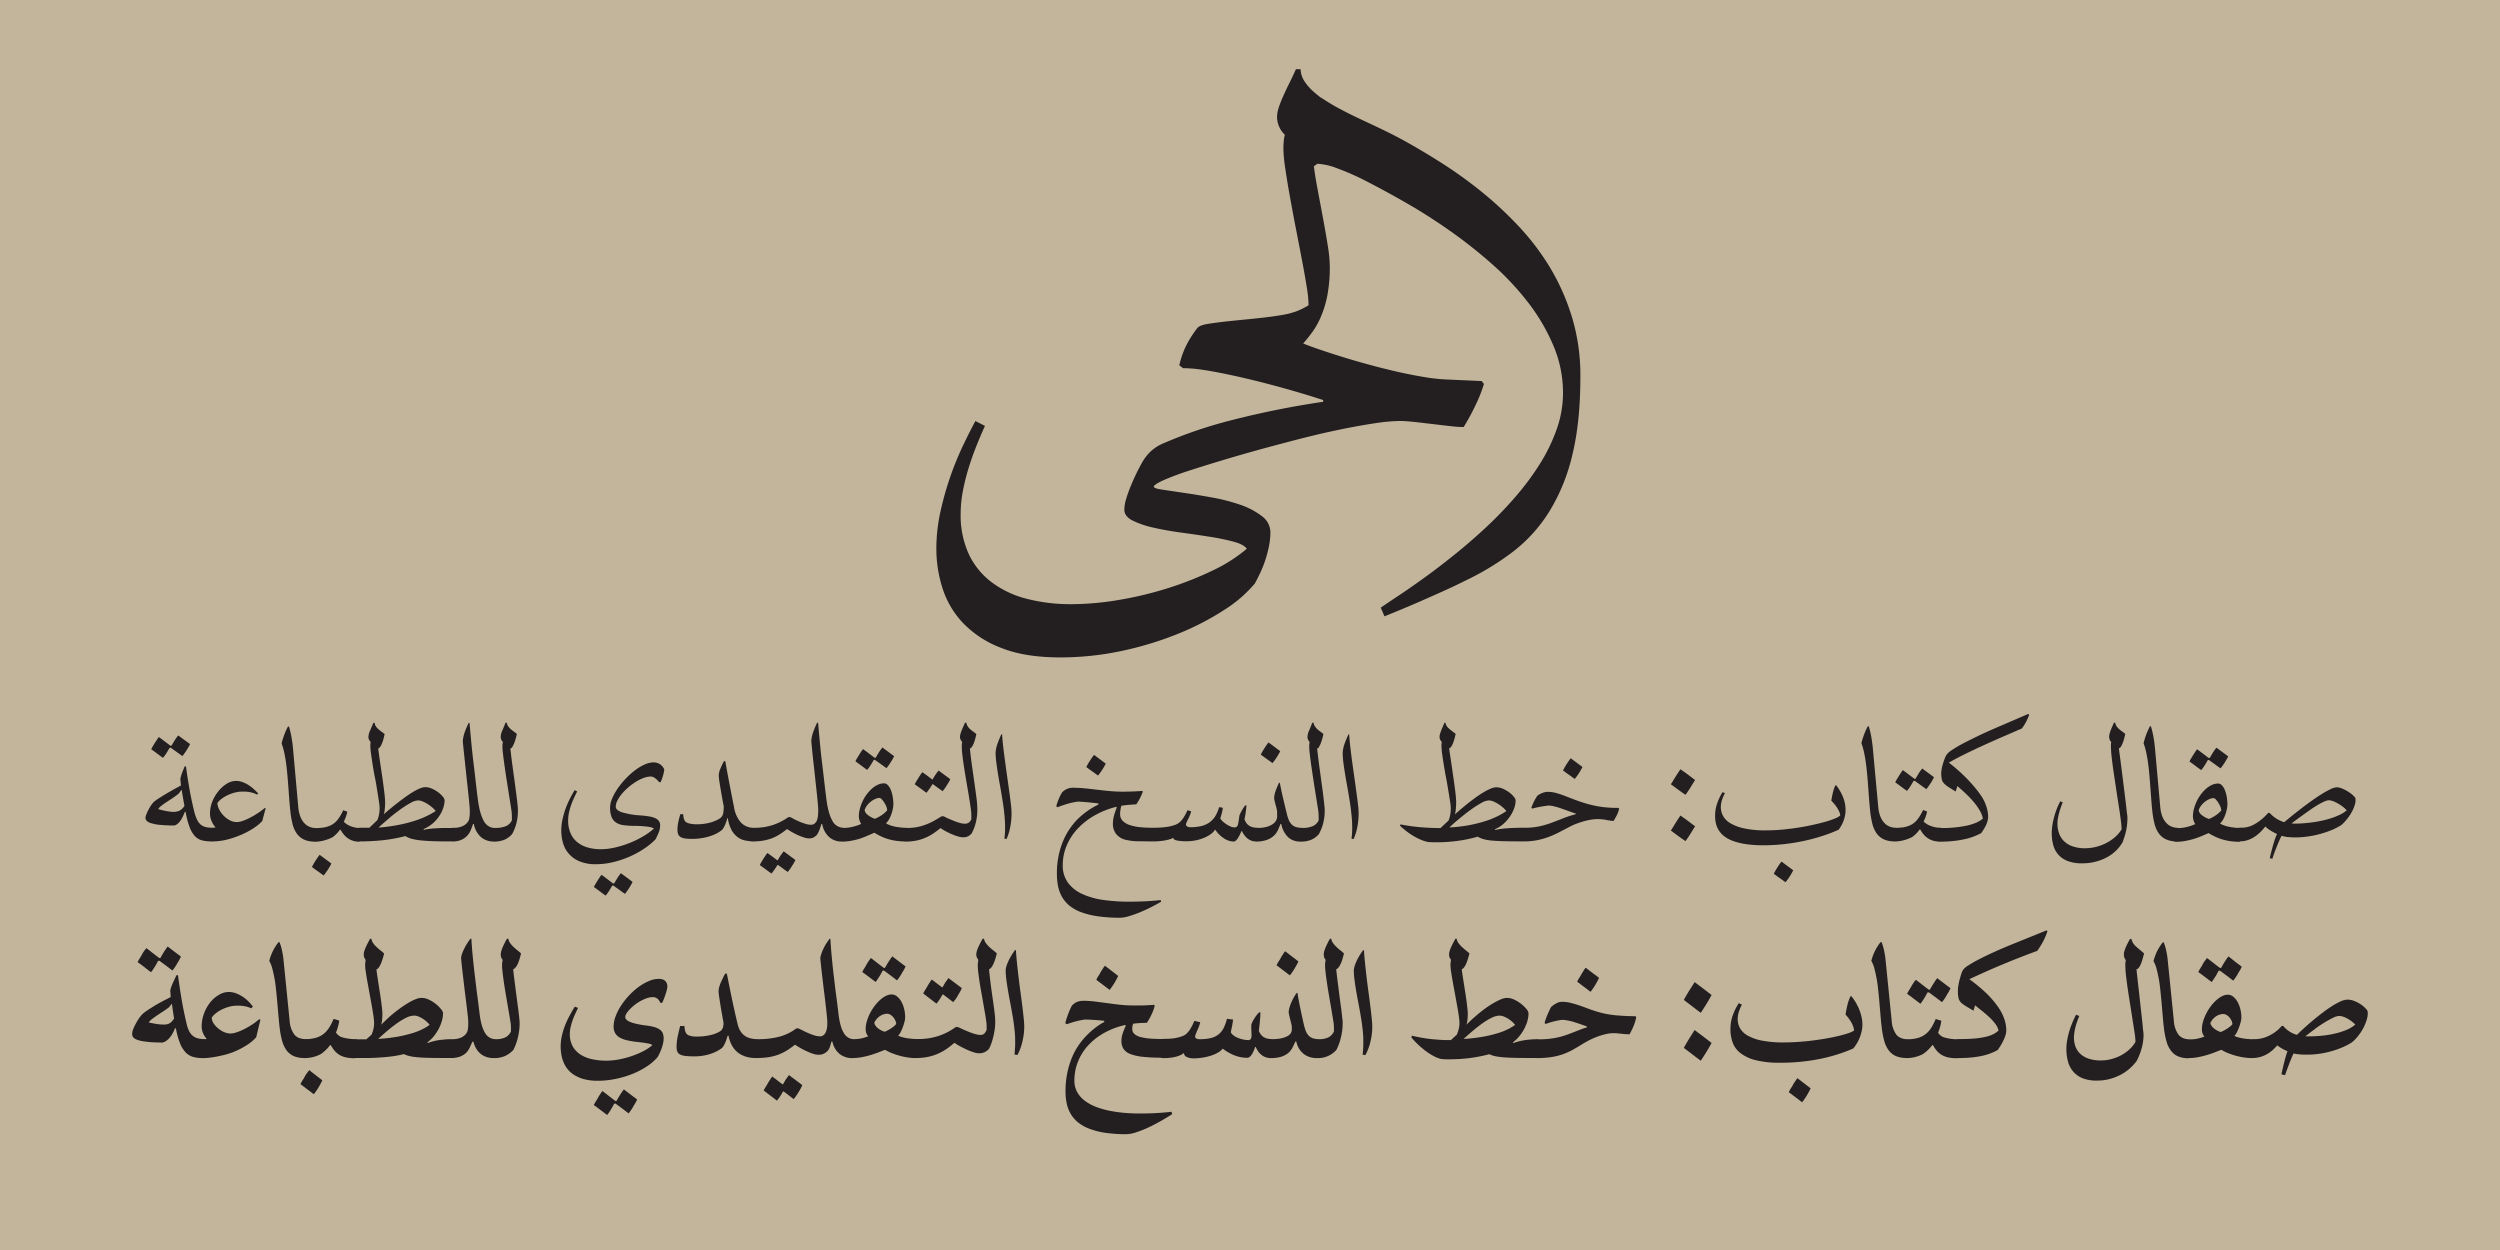
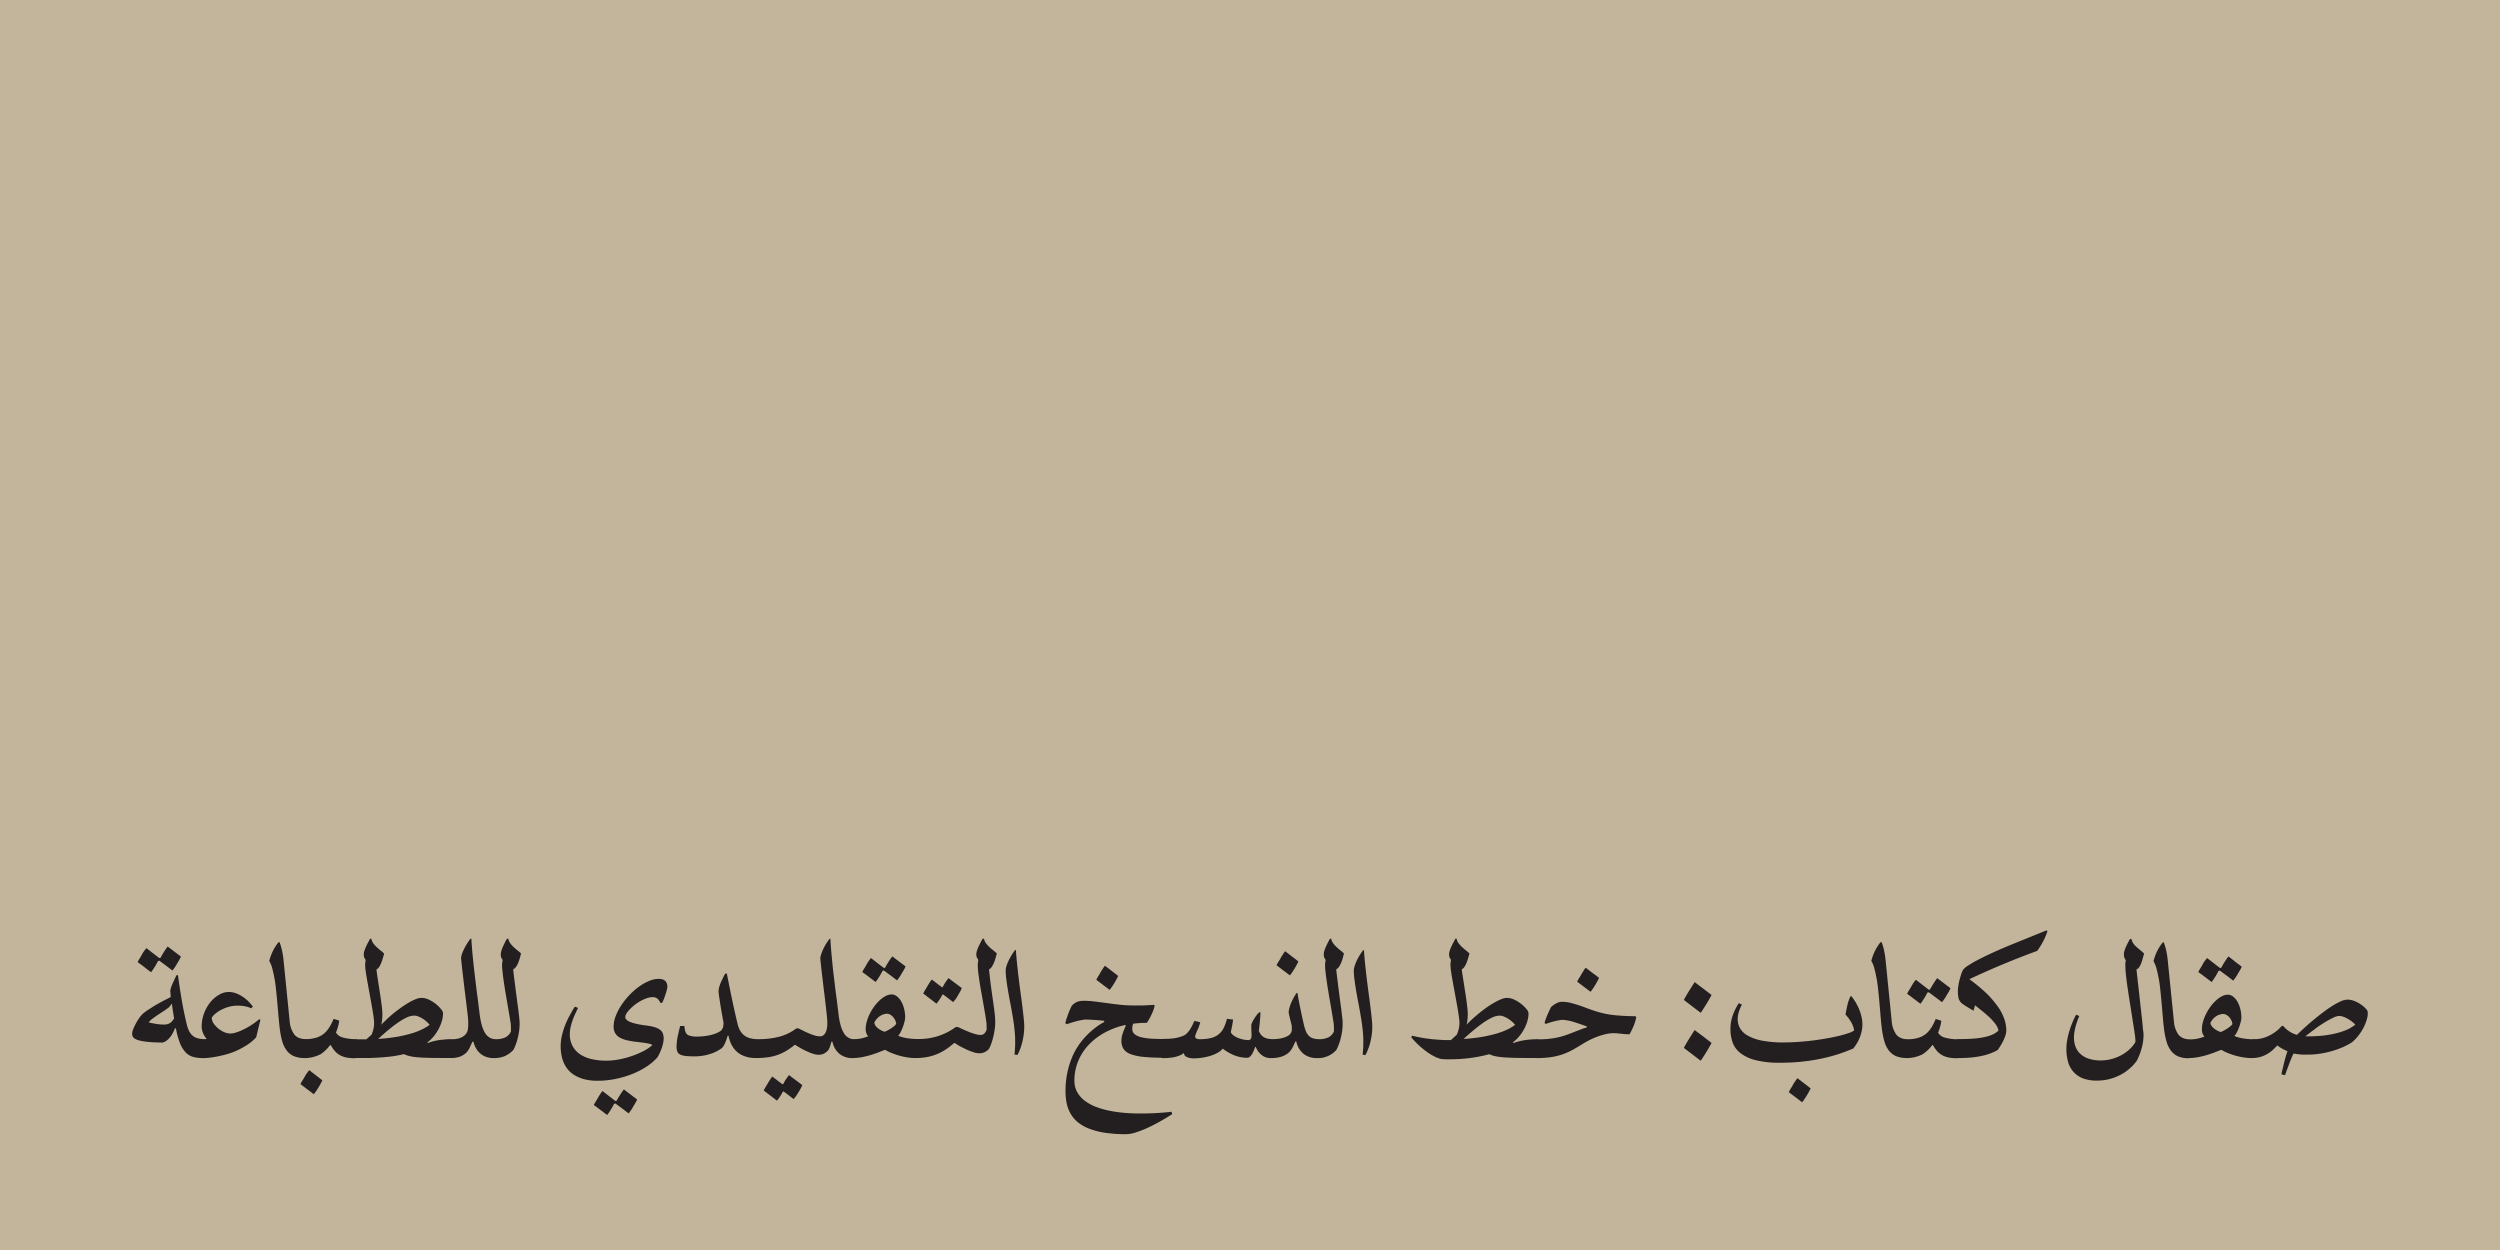
<svg xmlns="http://www.w3.org/2000/svg" viewBox="0 0 1080 540">
  <defs>
    <style>.cls-1{fill:none;}.cls-2{fill:#c2b59b;}.cls-3{clip-path:url(#clip-path);}.cls-4{fill:#231f20;}</style>
    <clipPath id="clip-path">
      <rect class="cls-1" x="57.13" y="29.86" width="965.75" height="460.27" />
    </clipPath>
  </defs>
  <g id="Layer_2" data-name="Layer 2">
    <g id="Layer_1-2" data-name="Layer 1">
      <rect class="cls-2" width="1080" height="540" />
    </g>
    <g id="Layer_2-2" data-name="Layer 2">
      <g class="cls-3">
        <path class="cls-4" d="M993.61,455.53c1,.05,2,.07,3.18.07a36.9,36.9,0,0,0,5.11-.36,40.87,40.87,0,0,0,5.08-1.06,36.69,36.69,0,0,0,4.8-1.67,29.5,29.5,0,0,0,4.2-2.18,17.47,17.47,0,0,0,1.87-1.77,22,22,0,0,0,3.62-5.49,19.53,19.53,0,0,0,1.23-3.6,7,7,0,0,0,.16-1.18c0-.39,0-.78,0-1.18a2.51,2.51,0,0,0-.77-1.3,12.39,12.39,0,0,0-2-1.76,14.49,14.49,0,0,0-2.82-1.54,8.06,8.06,0,0,0-3.2-.67,7.52,7.52,0,0,0-2.9.75,30,30,0,0,0-3.67,2q-2,1.25-4.08,2.85c-1.4,1.06-2.78,2.16-4.13,3.28s-2.62,2.24-3.83,3.34-2.27,2.1-3.18,3a11.22,11.22,0,0,1-2.69-1.12,14.9,14.9,0,0,1-1.92-1.37,8.44,8.44,0,0,1-.74-.71c-.21-.23-.41-.45-.59-.67h-.6c-.42.47-.89.95-1.39,1.43a13.29,13.29,0,0,1-1.67,1.35,17.56,17.56,0,0,1-4,2.11,13.87,13.87,0,0,1-4.89.84,5.47,5.47,0,0,0-3,.69,2.11,2.11,0,0,0-1,1.85V454a2.71,2.71,0,0,0,.3,1.3,3.26,3.26,0,0,0,1.81,1.57,3.29,3.29,0,0,0,1.09.19,12.52,12.52,0,0,0,3.32-.42,13.09,13.09,0,0,0,2.86-1.16,14.73,14.73,0,0,0,2.47-1.72,22.87,22.87,0,0,0,2.14-2.15,18.72,18.72,0,0,0,2.28,1.5,18.19,18.19,0,0,0,2.15,1,21,21,0,0,0-.77,2.32c-.26.92-.51,1.85-.74,2.8s-.45,1.86-.65,2.72-.36,1.58-.48,2.15l1.58.38c.22-.65.48-1.43.81-2.32s.67-1.78,1-2.67.69-1.73,1-2.51a19.62,19.62,0,0,1,.88-1.88,14.34,14.34,0,0,0,2.8.38m6.43-11q2.19-1.59,4.22-2.82a39.15,39.15,0,0,1,3.65-2,6.45,6.45,0,0,1,2.52-.77,5.39,5.39,0,0,1,1.86.35,11.05,11.05,0,0,1,1.92.88,14,14,0,0,1,1.77,1.19,16.89,16.89,0,0,1,1.48,1.3,14.8,14.8,0,0,1-4.27,2.5,33.26,33.26,0,0,1-5.28,1.56,43.66,43.66,0,0,1-5.48.81c-1.82.15-3.45.23-4.9.23l-.87,0-.79,0c1.32-1.06,2.7-2.11,4.17-3.16m-41-25.18,1.44,1.06c.52.37,1,.75,1.55,1.14s1,.76,1.47,1.13.88.67,1.24.93c.25-.31.55-.71.89-1.2s.69-1,1-1.58.68-1.13,1-1.69.57-1.08.78-1.54c-.38-.31-.82-.65-1.32-1l-1.55-1.18L964,414.17l-1.31-1q-.39.49-.81,1.11c-.28.41-.56.84-.85,1.28s-.55.89-.8,1.32-.49.84-.67,1.21l-.46.11c-1-.73-1.94-1.45-2.86-2.18s-1.86-1.44-2.8-2.15c-.28.36-.6.8-1,1.32s-.7,1.07-1,1.64-.66,1.12-1,1.67-.57,1-.78,1.42c.43.31.89.65,1.39,1l1.53,1.16c.52.38,1,.77,1.51,1.14l1.34,1a15.71,15.71,0,0,0,1-1.39c.31-.48.61-.94.88-1.39s.49-.85.68-1.21.34-.65.46-.86Zm14.7,29.6c-.61,0-1.28,0-2-.07s-1.46-.12-2.21-.22-1.49-.25-2.22-.43a9.91,9.91,0,0,1-2-.68v-.18a5.27,5.27,0,0,0,1-1.47,18.84,18.84,0,0,0,.95-2.18,22,22,0,0,0,.7-2.29,7.69,7.69,0,0,0,.29-1.76,15.65,15.65,0,0,0-.46-3.78,12.71,12.71,0,0,0-1.25-3.18,7.49,7.49,0,0,0-1.86-2.19,3.62,3.62,0,0,0-2.27-.83,5.57,5.57,0,0,0-2.57.67,12,12,0,0,0-2.55,1.81,18.85,18.85,0,0,0-2.35,2.63,21.27,21.27,0,0,0-1.93,3.15,19.47,19.47,0,0,0-1.32,3.34,11.49,11.49,0,0,0-.49,3.24,5.06,5.06,0,0,0,.31,2,3.93,3.93,0,0,0,.78,1.23,18.5,18.5,0,0,1-3,.92,15,15,0,0,1-3.11.31,5.74,5.74,0,0,0-2.78.62,2,2,0,0,0-1.12,1.92V454a2.83,2.83,0,0,0,.29,1.3,3.61,3.61,0,0,0,.74,1,2.89,2.89,0,0,0,1,.6,3.14,3.14,0,0,0,1.07.19,21.76,21.76,0,0,0,4-.37,37.34,37.34,0,0,0,3.85-.91c1.23-.37,2.38-.76,3.46-1.18l2.88-1.12a20.68,20.68,0,0,0,3.06,1.49,32,32,0,0,0,3.39,1.12,26.84,26.84,0,0,0,3.5.72,23.52,23.52,0,0,0,3.38.25Zm-12-10.58a5.46,5.46,0,0,1,1.23,1,6.34,6.34,0,0,1,.95,1.41,4.56,4.56,0,0,1,.45,1.64,5.39,5.39,0,0,1-1,1,12.11,12.11,0,0,1-1.3.95c-.47.3-.94.58-1.42.83s-.92.45-1.32.61a8.56,8.56,0,0,1-1.9-.84,8.18,8.18,0,0,1-1.37-1,4.82,4.82,0,0,1-.86-1.09,2.44,2.44,0,0,1-.33-1,7,7,0,0,1,2.67-3,5.9,5.9,0,0,1,2.88-.86,2.63,2.63,0,0,1,1.27.38m-15.51,10.58c-2.32,0-4-.67-5.09-2a11.28,11.28,0,0,1-2-5.84l-2.61-25.84a34.86,34.86,0,0,0-.61-4.2,24.82,24.82,0,0,0-1.14-4h-.42a13.65,13.65,0,0,0-1.15,1.52,21.43,21.43,0,0,0-1.14,1.95,19.38,19.38,0,0,0-1,2.26,20.45,20.45,0,0,0-.74,2.39,12.17,12.17,0,0,1,1.29,3.15c.36,1.33.68,2.82,1,4.48s.52,3.46.72,5.37.38,3.81.55,5.71.32,3.75.47,5.55.32,3.44.51,4.89a34.74,34.74,0,0,0,1.09,5.55,11.79,11.79,0,0,0,1.94,4,7.7,7.7,0,0,0,3.07,2.41,11.24,11.24,0,0,0,4.52.81Zm-22-38.84c-.59-.5-1.12-1-1.58-1.39a7.21,7.21,0,0,1-1.14-1.37,5.7,5.7,0,0,1-.7-1.78h-.6c-.28.47-.58,1-.88,1.57s-.59,1.16-.86,1.75a15,15,0,0,0-.67,1.78,5.85,5.85,0,0,0-.26,1.62,4,4,0,0,0,.23,1.37,2.6,2.6,0,0,0,.61,1.05,9.53,9.53,0,0,0-.21,2.22,43.86,43.86,0,0,0,.33,4.85c.23,1.92.5,4,.83,6.19s.68,4.44,1.06,6.73l1,6.45c.33,2,.6,3.81.83,5.38a27.9,27.9,0,0,1,.33,3.51,13.18,13.18,0,0,1-2.64,3.27,17.69,17.69,0,0,1-3.6,2.54,19.53,19.53,0,0,1-4.22,1.63,17.6,17.6,0,0,1-4.48.58,16.35,16.35,0,0,1-5.31-.77,10,10,0,0,1-3.62-2.11,8.14,8.14,0,0,1-2.06-3.13,11.24,11.24,0,0,1-.65-3.83,15,15,0,0,1,.18-2.25,21,21,0,0,1,.49-2.41c.21-.81.46-1.61.74-2.41s.58-1.56.91-2.29l-1.4-.56c-.54,1-1.06,2.15-1.57,3.34a37,37,0,0,0-1.33,3.71,34.6,34.6,0,0,0-.94,3.9,22.93,22.93,0,0,0-.35,3.92,20.05,20.05,0,0,0,.69,5.35,11,11,0,0,0,2.25,4.34,10.58,10.58,0,0,0,4.09,2.9,16.32,16.32,0,0,0,6.23,1,21,21,0,0,0,5.45-.68,22,22,0,0,0,4.74-1.85,20,20,0,0,0,3.92-2.7,20.44,20.44,0,0,0,3-3.27,27.46,27.46,0,0,0,2.18-5.58,22,22,0,0,0,.78-5.81c0-.12,0-.64-.15-1.57s-.21-2.12-.36-3.58-.34-3.14-.55-5-.43-3.84-.65-5.88-.45-4.1-.69-6.18-.45-4.07-.66-5.94a2,2,0,0,0,1.1-.85,7.64,7.64,0,0,0,.87-1.62,20.43,20.43,0,0,0,.7-2.09l.63-2.3c-.77-.7-1.46-1.3-2.06-1.79m-40.11-8.19-15.43,6.25q-3.69,1.51-7.23,3.11c-2.35,1.07-4.49,2.1-6.4,3.08a53,53,0,0,0-4.76,2.73,7.12,7.12,0,0,0-2.32,2.05,12.33,12.33,0,0,0-.76,1.88c-.24.77-.47,1.56-.68,2.39s-.38,1.67-.51,2.5a14.58,14.58,0,0,0-.19,2.23,15.66,15.66,0,0,0,.19,2.53,4.27,4.27,0,0,0,.76,1.94,5.07,5.07,0,0,0,1,1c.45.35.94.69,1.46,1s1.08.68,1.66,1l1.67,1,.7-2.33c1,.83,2.07,1.68,3.18,2.57s2.16,1.8,3.13,2.73a21.29,21.29,0,0,1,2.5,2.81,7.18,7.18,0,0,1,1.31,2.79,8.58,8.58,0,0,1-2,1.44,13.48,13.48,0,0,1-3.15,1.18,30.84,30.84,0,0,1-4.85.79q-2.91.28-7.09.28a5.7,5.7,0,0,0-2.77.62,2,2,0,0,0-1.13,1.92V454a2.71,2.71,0,0,0,.3,1.3,3.61,3.61,0,0,0,.74,1,2.85,2.85,0,0,0,1,.6,3.18,3.18,0,0,0,1.07.19q3.5,0,6.16-.26a38.93,38.93,0,0,0,4.76-.74,25.89,25.89,0,0,0,3.69-1.11A21.34,21.34,0,0,0,863,453.6c.4-.54.81-1.17,1.25-1.88s.83-1.45,1.21-2.22a15.7,15.7,0,0,0,.91-2.26,6.81,6.81,0,0,0,.35-2.08,15.6,15.6,0,0,0-.91-5.08,20.49,20.49,0,0,0-2.74-5.22,40.65,40.65,0,0,0-5.61-6.38,70.39,70.39,0,0,0-6.7-5.47q7.53-3.54,14.77-6.55t14.55-5.68a34.93,34.93,0,0,0,2.64-4.25,27.45,27.45,0,0,0,1.79-4.33Zm-50.83,26.75,1.44,1.05,1.54,1.15c.52.38,1,.76,1.48,1.12s.88.68,1.23.93a14.47,14.47,0,0,0,.9-1.19c.34-.49.68-1,1-1.58s.68-1.13,1-1.69.56-1.08.77-1.55c-.37-.3-.81-.65-1.32-1l-1.54-1.17-1.55-1.18c-.5-.39-.94-.72-1.32-1-.26.33-.53.69-.81,1.1s-.56.84-.84,1.29-.55.88-.81,1.32-.48.83-.67,1.21l-.45.1c-1-.72-1.94-1.45-2.87-2.18s-1.86-1.44-2.79-2.14a15.52,15.52,0,0,0-1,1.32c-.36.53-.7,1.07-1,1.63s-.66,1.12-1,1.67-.56,1-.77,1.43c.42.3.88.65,1.39,1s1,.78,1.53,1.16l1.51,1.15c.49.37.94.71,1.33,1a13.58,13.58,0,0,0,1-1.39c.32-.48.61-.95.88-1.39s.5-.85.69-1.21.34-.65.45-.86Zm13.07,20.28a20.84,20.84,0,0,1-6.08-.7,4.84,4.84,0,0,1-3-2.14,22.42,22.42,0,0,0,.85-2.41,18.47,18.47,0,0,0,.56-2.76l-2.43-.74a26.44,26.44,0,0,1-1.42,2.95,13.92,13.92,0,0,1-1.53,2.22,9.28,9.28,0,0,1-1.74,1.6,9.74,9.74,0,0,1-2,1.07,10.32,10.32,0,0,1-1.46.46c-.5.12-1,.21-1.46.28s-.9.12-1.3.14l-1,0a5.74,5.74,0,0,0-2.78.62,2,2,0,0,0-1.12,1.92V454a2.71,2.71,0,0,0,.3,1.3,3.42,3.42,0,0,0,.74,1,2.85,2.85,0,0,0,1,.6,3.14,3.14,0,0,0,1.07.19,15,15,0,0,0,7.17-1.72,17.33,17.33,0,0,0,4.05-3.87l.31,0a14.46,14.46,0,0,0,1.81,2.62,8.53,8.53,0,0,0,2.2,1.74,9.72,9.72,0,0,0,2.83,1,20.09,20.09,0,0,0,3.67.3Zm-22,0c-2.32,0-4-.67-5.1-2a11.28,11.28,0,0,1-2-5.84l-2.6-25.84A37,37,0,0,0,814,411a24.82,24.82,0,0,0-1.14-4h-.42a12.52,12.52,0,0,0-1.14,1.52,21.41,21.41,0,0,0-1.15,1.95,23.41,23.41,0,0,0-1,2.26,20.45,20.45,0,0,0-.74,2.39,11.83,11.83,0,0,1,1.29,3.15c.36,1.33.68,2.82,1,4.48s.53,3.46.73,5.37.38,3.81.54,5.71.32,3.75.47,5.55.33,3.44.51,4.89a35.88,35.88,0,0,0,1.09,5.55,12,12,0,0,0,1.94,4,7.7,7.7,0,0,0,3.07,2.41,11.24,11.24,0,0,0,4.52.81Zm-47.84,16.81c-.28.37-.59.81-.94,1.32s-.7,1-1,1.6-.66,1.11-1,1.65-.56,1-.77,1.48l5.76,4.36a31.27,31.27,0,0,0,2-2.92,32.81,32.81,0,0,0,1.67-3.1Zm27.08-18a14.72,14.72,0,0,0,1-5.13,15.4,15.4,0,0,0-.36-3.25,21.32,21.32,0,0,0-1-3.27,24.52,24.52,0,0,0-1.53-3.08,22.07,22.07,0,0,0-1.87-2.67h-.38a18.33,18.33,0,0,0-1.37,3.94c-.33,1.41-.59,2.74-.78,4a16.73,16.73,0,0,1,1.3,1.54,18.66,18.66,0,0,1,1.15,1.74,11.86,11.86,0,0,1,.84,1.82,6.56,6.56,0,0,1,.4,1.75,8,8,0,0,1-2.28,1.11c-1.1.39-2.44.77-4,1.16s-3.34.76-5.29,1.11-4,.66-6.08.93-4.25.48-6.42.63-4.26.23-6.27.23a46.66,46.66,0,0,1-9.72-.84,19.81,19.81,0,0,1-6.12-2.25,8.34,8.34,0,0,1-3.18-3.22,8.2,8.2,0,0,1-.92-3.74,10.47,10.47,0,0,1,.51-3.19A18.72,18.72,0,0,1,752.5,434l-1.33-.63a23.78,23.78,0,0,0-2.62,5.27,17.64,17.64,0,0,0-1,5.91,17.3,17.3,0,0,0,.91,5.68,10.28,10.28,0,0,0,3.3,4.62,17.64,17.64,0,0,0,6.54,3.11,41.08,41.08,0,0,0,10.62,1.14,86.46,86.46,0,0,0,17-1.59,71.4,71.4,0,0,0,14.68-4.56,18.38,18.38,0,0,0,3-5.17M731,426c-.42.65-.85,1.32-1.28,2s-.85,1.4-1.25,2.09-.75,1.32-1.06,1.88q1.7,1.28,3.62,2.76t3.7,2.8c.79-1.17,1.61-2.44,2.44-3.8s1.58-2.66,2.23-3.9c-.47-.35-1-.76-1.6-1.23s-1.22-.95-1.88-1.44-1.31-1-2-1.5l-1.83-1.38L731,426m0,20.71c-.42.64-.85,1.32-1.28,2s-.85,1.4-1.25,2.09-.75,1.32-1.06,1.88q1.7,1.28,3.62,2.76t3.7,2.8c.79-1.18,1.61-2.44,2.44-3.8s1.58-2.66,2.23-3.9c-.47-.35-1-.76-1.6-1.23l-1.88-1.45c-.66-.49-1.31-1-2-1.49s-1.26-1-1.83-1.39L731,446.66m-46.88-27.28c-.35.5-.7,1-1,1.6s-.66,1.11-1,1.65-.56,1-.77,1.47l5.77,4.36a31.62,31.62,0,0,0,2-2.91,32.81,32.81,0,0,0,1.67-3.1c-.35-.28-.77-.6-1.25-1L688,420.34l-1.55-1.19L685,418.06c-.28.37-.6.81-.95,1.32M706.52,439c-2.88,0-5.77-.14-8.65-.41a39.71,39.71,0,0,1-8.37-1.7c-1.45-.45-2.82-.92-4.09-1.41s-2.52-.93-3.71-1.32-2.36-.71-3.5-1a16,16,0,0,0-3.43-.38,5.17,5.17,0,0,0-2.42.65A11,11,0,0,0,670.1,435c-.24.42-.49.92-.76,1.5s-.54,1.17-.81,1.79-.51,1.25-.74,1.88-.4,1.22-.54,1.76l.53.42a28.72,28.72,0,0,1,3.58-1.12,30,30,0,0,1,3.55-.67,21.28,21.28,0,0,1,4.87.91c1.7.52,3.63,1.17,5.78,2v.35a30.89,30.89,0,0,0-2.95,1l-2.83,1.11c-.95.37-1.93.74-2.93,1.1a30.34,30.34,0,0,1-3.31,1,33.13,33.13,0,0,1-4,.7,40.12,40.12,0,0,1-4.89.26,5.77,5.77,0,0,0-2.78.62,2,2,0,0,0-1.12,1.92V454a2.71,2.71,0,0,0,.3,1.3,3.42,3.42,0,0,0,.74,1,2.85,2.85,0,0,0,1,.6,3.14,3.14,0,0,0,1.07.19,40.83,40.83,0,0,0,6.4-.44,27.21,27.21,0,0,0,4.92-1.23,28.21,28.21,0,0,0,4.12-1.84q1.89-1.06,3.93-2.32c1-.61,2.06-1.22,3.2-1.82a35.18,35.18,0,0,1,3.55-1.58,30.73,30.73,0,0,1,3.64-1.1,14.83,14.83,0,0,1,3.47-.43c.44,0,1,0,1.54.07l1.81.18,1.85.18c.61,0,1.16.07,1.65.07a30.56,30.56,0,0,0,1.79-3.64,20.27,20.27,0,0,0,1.13-3.75Zm-41.8,9.94a39.18,39.18,0,0,0-6.14.43,26,26,0,0,0-4.83,1.23l-.18-.32a14.59,14.59,0,0,0,2.64-2.48,18.62,18.62,0,0,0,2.14-3.13,17.73,17.73,0,0,0,1.45-3.46,12.46,12.46,0,0,0,.52-3.52,3.25,3.25,0,0,0-.86-1.74,13.28,13.28,0,0,0-2.23-2.19,15.48,15.48,0,0,0-3-1.88,7.45,7.45,0,0,0-3.24-.79,6.65,6.65,0,0,0-2.34.52,22.46,22.46,0,0,0-2.91,1.41,36.21,36.21,0,0,0-3.22,2q-1.65,1.15-3.27,2.46c-1.08.87-2.1,1.75-3.08,2.64s-1.84,1.73-2.62,2.53a11,11,0,0,0,.39-2.11,24.32,24.32,0,0,0,.14-2.5,21.72,21.72,0,0,0-.16-2.37c-.1-1-.23-2-.38-3.18s-.33-2.36-.53-3.62-.39-2.51-.58-3.73-.37-2.39-.55-3.5-.31-2.09-.4-2.93a2.43,2.43,0,0,0,1-.81,7.25,7.25,0,0,0,.87-1.51c.26-.61.52-1.31.77-2.08s.47-1.59.68-2.46c-.54-.47-1.1-.94-1.7-1.42s-1.16-1-1.69-1.48a10.91,10.91,0,0,1-1.39-1.6,4.17,4.17,0,0,1-.74-1.83h-.56c-.26.52-.54,1.07-.86,1.65s-.61,1.18-.88,1.76a15.21,15.21,0,0,0-.68,1.74,5.1,5.1,0,0,0-.29,1.57,3.59,3.59,0,0,0,.23,1.42,5.13,5.13,0,0,0,.62,1,9.15,9.15,0,0,0-.25,2.32,23.44,23.44,0,0,0,.28,2.89c.19,1.29.43,2.74.72,4.36s.61,3.31.94,5.09.63,3.5.93,5.14.53,3.11.72,4.43a22.29,22.29,0,0,1,.28,2.95,10.67,10.67,0,0,1-.39,3,15.8,15.8,0,0,1-.74,2.13l-2.56,2.35c-1.5,0-3,0-4.36-.1s-2.8-.19-4.17-.34-2.73-.34-4.09-.58-2.76-.53-4.19-.88l-.28.74a35.84,35.84,0,0,0,3,3.18,37.92,37.92,0,0,0,3.32,2.78,26.75,26.75,0,0,0,3.36,2.13,14.09,14.09,0,0,0,3.14,1.23c.64.07,1.28.11,1.92.14s1.3,0,2,0a68.47,68.47,0,0,0,8.33-.52,65.67,65.67,0,0,0,8.65-1.69,9.66,9.66,0,0,0,2.39.84,28.93,28.93,0,0,0,3.71.51c1.54.13,3.46.21,5.78.25s5.21.05,8.65.05Zm-28.37-3.69q2.1-1.78,4.14-3.23a28.25,28.25,0,0,1,3.94-2.36,8.07,8.07,0,0,1,3.45-.91,4.72,4.72,0,0,1,1.72.37,10.71,10.71,0,0,1,1.88.95,12.31,12.31,0,0,1,1.74,1.3,9.07,9.07,0,0,1,1.3,1.39,21,21,0,0,1-2.78,1.7,28.17,28.17,0,0,1-4.44,1.8,56.3,56.3,0,0,1-6.4,1.56,71,71,0,0,1-8.63,1c1.31-1.2,2.67-2.39,4.08-3.59m-46.53,10.59a17,17,0,0,0,.93-1.9,24.18,24.18,0,0,0,1-2.78,34.18,34.18,0,0,0,.75-3.52,25.67,25.67,0,0,0,.32-4.14c0-.85-.08-2-.23-3.52s-.34-3.19-.58-5.08-.5-3.9-.79-6.05-.57-4.3-.83-6.47-.49-4.27-.7-6.31-.36-3.89-.46-5.55h-.38c-.42.56-.86,1.19-1.3,1.9a22.51,22.51,0,0,0-2.2,4.48,9.33,9.33,0,0,0-.51,2.16,33.6,33.6,0,0,0,.3,4.19c.2,1.57.45,3.22.75,5s.64,3.56,1,5.43.68,3.74,1,5.59.56,3.66.76,5.42a43.2,43.2,0,0,1,.3,4.88c0,.4,0,.88,0,1.44s0,1.13-.05,1.69-.06,1.11-.11,1.64-.09.95-.14,1.28Zm-11.57-37.9a7.92,7.92,0,0,0,.9-1.5,15.84,15.84,0,0,0,.77-2.05c.23-.78.46-1.61.67-2.5-.49-.44-1-.91-1.64-1.39s-1.16-1-1.7-1.49a10.76,10.76,0,0,1-1.41-1.64,4.3,4.3,0,0,1-.74-1.81h-.56c-.28.49-.57,1-.88,1.62s-.59,1.18-.86,1.79a16.37,16.37,0,0,0-.67,1.78,5.44,5.44,0,0,0-.26,1.53,3.83,3.83,0,0,0,.21,1.42,3.78,3.78,0,0,0,.63,1,9.27,9.27,0,0,0-.28,2.29c0,.75.07,1.7.19,2.86s.3,2.45.5,3.87.43,2.94.7,4.55.54,3.24.83,4.87.55,3.24.82,4.84.51,3.07.72,4.43c0,.51.07,1.05.07,1.61v1.58a5.44,5.44,0,0,1-2.3,2.52,9.09,9.09,0,0,1-4.31.82,5.7,5.7,0,0,0-2.77.62,2,2,0,0,0-1.13,1.92V454a2.71,2.71,0,0,0,.3,1.3,3.61,3.61,0,0,0,.74,1,2.85,2.85,0,0,0,1,.6,3.2,3.2,0,0,0,1.08.19,10.56,10.56,0,0,0,8.43-3.51,19.53,19.53,0,0,0,1-2.22,24,24,0,0,0,.88-2.78,29.57,29.57,0,0,0,.62-3.14,24.4,24.4,0,0,0,.22-3.33c0-.51,0-1.25-.14-2.21s-.22-2.07-.38-3.34-.35-2.64-.55-4.11-.4-3-.6-4.57-.39-3.14-.59-4.7-.37-3-.51-4.44a2.61,2.61,0,0,0,1-.81m-24-5.65c-.36.51-.7,1-1,1.6s-.66,1.12-1,1.66-.56,1-.77,1.47l5.76,4.36a28.83,28.83,0,0,0,2-2.92,31.51,31.51,0,0,0,1.67-3.09l-1.25-1-1.5-1.14-1.54-1.19c-.52-.4-1-.77-1.45-1.09-.28.37-.59.81-.94,1.31m15.43,36.65a7.29,7.29,0,0,1-2.6-.4,4.59,4.59,0,0,1-1.78-1.18,6.12,6.12,0,0,1-1.18-1.93,19,19,0,0,1-.8-2.67c-.26-1.08-.52-2.22-.78-3.43l-.77-3.62c-.26-1.21-.49-2.39-.7-3.53s-.39-2.22-.53-3.2h-.35a16.15,16.15,0,0,0-1.16,1.81c-.38.66-.73,1.36-1.06,2.09a17.26,17.26,0,0,0-.82,2.2,10.71,10.71,0,0,0-.44,2.09q.1.84.33,1.83c.15.65.3,1.28.46,1.89s.28,1.15.4,1.62a4.86,4.86,0,0,1,.18.95c0,.47,0,.95,0,1.44a2.78,2.78,0,0,1-.31,1.23,3,3,0,0,1-1.11,1.23,7.63,7.63,0,0,1-1.86.88,13.46,13.46,0,0,1-2.31.53,17,17,0,0,1-2.46.17,6.06,6.06,0,0,0-2.83.62,2,2,0,0,0-1.18,1.92V454a2.71,2.71,0,0,0,.3,1.3,3.21,3.21,0,0,0,.78,1,3.21,3.21,0,0,0,2.09.79,15,15,0,0,0,4.06-.51,9.49,9.49,0,0,0,3.29-1.67,8.36,8.36,0,0,0,1.86-2.37c.42-.83.83-1.71,1.23-2.62H560a9.23,9.23,0,0,0,3.25,5.43,9.09,9.09,0,0,0,5.58,1.74Zm-19.72,0a10.73,10.73,0,0,1-2.43-.24,5.31,5.31,0,0,1-1.72-.72,4.74,4.74,0,0,1-1.18-1.14,6.75,6.75,0,0,1-.79-1.48c.16-1.27.31-2.59.44-4s.22-2.69.26-3.95h-.63a12.27,12.27,0,0,0-1.23,1.46c-.4.55-.76,1.09-1.07,1.61a11,11,0,0,0-.76,1.48,3,3,0,0,0-.28,1c0,.89,0,1.79.07,2.71s.06,1.67,0,2.28a1.74,1.74,0,0,1-.37,1,1.13,1.13,0,0,1-.9.41,10.78,10.78,0,0,1-2.34-.27,13.07,13.07,0,0,1-2.27-.7,8.36,8.36,0,0,1-1.88-1.07,3.79,3.79,0,0,1-1.17-1.37c.18-.8.36-1.64.54-2.53s.33-1.87.47-2.92l-2.67-.35a18.26,18.26,0,0,1-1.42,4,8.33,8.33,0,0,1-2.22,2.76,8.55,8.55,0,0,1-3.28,1.56,19.11,19.11,0,0,1-4.68.5,4,4,0,0,1-1.56-.25,1,1,0,0,1-.55-1,3,3,0,0,1,.28-1c.26-.66.58-1.45,1-2.36a16.55,16.55,0,0,0,.9-2.71l-2.53-.59a25.68,25.68,0,0,1-1.43,2.93,11.58,11.58,0,0,1-1.7,2.34,5.14,5.14,0,0,1-1.95,1.28,16,16,0,0,1-2.57.76,19.31,19.31,0,0,1-2.69.37c-.89.06-1.68.08-2.36.08a5.39,5.39,0,0,0-2.81.66,2.08,2.08,0,0,0-1.09,1.88V454a2.79,2.79,0,0,0,.3,1.29,3.41,3.41,0,0,0,.74,1,3.19,3.19,0,0,0,1,.6,3,3,0,0,0,1.08.21c.75,0,1.53,0,2.35-.09a19.14,19.14,0,0,0,2.41-.33,13.53,13.53,0,0,0,2.21-.65,6.6,6.6,0,0,0,1.78-1h.25a1.8,1.8,0,0,0,1.14,1.56,7,7,0,0,0,3.25.62,22.58,22.58,0,0,0,3.34-.27,24,24,0,0,0,3.5-.77,16.49,16.49,0,0,0,3.16-1.3,7.92,7.92,0,0,0,2.34-1.85,21.42,21.42,0,0,0,5,2.87,15,15,0,0,0,5.58,1.07q1.89,0,3.41-4.68h.28a9,9,0,0,0,1.51,2.5,7.27,7.27,0,0,0,1.72,1.46,5.85,5.85,0,0,0,1.76.69,8.93,8.93,0,0,0,1.62.17Zm-73.55-30.35c-.35.5-.7,1-1,1.6s-.66,1.11-1,1.65-.57,1-.78,1.48l5.77,4.36a33.24,33.24,0,0,0,2-2.92,32.81,32.81,0,0,0,1.67-3.1c-.35-.28-.77-.6-1.25-1l-1.49-1.15-1.55-1.19-1.44-1.09c-.28.37-.6.81-.95,1.32m27,30.35c-2.18,0-4.14-.05-5.9-.15a24,24,0,0,1-4.48-.64,7,7,0,0,1-2.85-1.33,2.88,2.88,0,0,1-1-2.3,5.8,5.8,0,0,1,.1-1.13c.07-.35.15-.7.25-1.05q.63-.1,1.44-.18c.54-.05,1.08-.09,1.63-.12s1.08-.06,1.59-.07.94,0,1.31-.06a26,26,0,0,0,2-3.55,21.72,21.72,0,0,0,1.38-3.76l-.28-.42-2.44.14c-.83.05-1.65.08-2.46.11l-2.36,0-2.09,0a48.92,48.92,0,0,1-5.52-.32q-2.78-.32-5.46-.69l-5.23-.68a39.2,39.2,0,0,0-4.85-.32,7.74,7.74,0,0,0-2.88.49,6.25,6.25,0,0,0-2.25,1.66q-.39.74-.81,1.68c-.28.64-.54,1.29-.79,1.95s-.47,1.35-.69,2-.38,1.31-.52,1.89l.67.46c1.33-.49,2.64-.91,3.93-1.25a34.33,34.33,0,0,1,3.94-.79c1.59.05,3,.11,4.32.2s2.61.2,3.94.37v.52a21.53,21.53,0,0,0-2.32,1.37,29.31,29.31,0,0,0-2.37,1.78c-.79.64-1.55,1.33-2.3,2.06a27.84,27.84,0,0,0-2.11,2.25,31,31,0,0,0-2.41,3.27,28.64,28.64,0,0,0-2.48,4.78,36,36,0,0,0-1.93,6.38,38.58,38.58,0,0,0-.78,8.14,26,26,0,0,0,.46,4.88,15,15,0,0,0,1.58,4.41,13.56,13.56,0,0,0,3,3.73,17.42,17.42,0,0,0,4.84,2.88,31.3,31.3,0,0,0,6.94,1.87,60.07,60.07,0,0,0,9.4.65,14.24,14.24,0,0,0,4.21-.79,47,47,0,0,0,5.13-2c1.79-.83,3.6-1.77,5.43-2.8s3.53-2.06,5.1-3.09l-.32-1c-2.3.26-4.56.45-6.8.57s-4.54.17-6.91.17c-2.06,0-4.19-.08-6.38-.26a58.19,58.19,0,0,1-6.43-.88,37.35,37.35,0,0,1-5.95-1.67,19.55,19.55,0,0,1-4.9-2.64,12.1,12.1,0,0,1-3.34-3.74,10,10,0,0,1-1.23-5.05,21.76,21.76,0,0,1,1.51-8.08,22.8,22.8,0,0,1,4.36-7,27.59,27.59,0,0,1,6.91-5.45,33.62,33.62,0,0,1,9.16-3.46l.28.28c-.52,1.15-1,2.26-1.34,3.34a10,10,0,0,0-.56,3.27,6.19,6.19,0,0,0,.9,3.43,6.09,6.09,0,0,0,3,2.23,20.73,20.73,0,0,0,5.52,1.21,81.51,81.51,0,0,0,8.58.37Zm-63.86,6.9a17,17,0,0,0,.93-1.9,22.4,22.4,0,0,0,.95-2.78,31.63,31.63,0,0,0,.76-3.52,25.67,25.67,0,0,0,.32-4.14c0-.85-.08-2-.23-3.52s-.35-3.19-.58-5.08-.5-3.9-.79-6.05-.57-4.3-.83-6.47-.49-4.27-.7-6.31-.37-3.89-.46-5.55h-.39c-.42.56-.85,1.19-1.3,1.9s-.85,1.43-1.23,2.19a21.08,21.08,0,0,0-1,2.29,9.33,9.33,0,0,0-.51,2.16,33.42,33.42,0,0,0,.29,4.19c.2,1.57.46,3.22.76,5s.63,3.56,1,5.43.68,3.74,1,5.59.56,3.66.75,5.42a43.2,43.2,0,0,1,.3,4.88c0,.4,0,.88,0,1.44s0,1.13-.06,1.69-.06,1.11-.1,1.64-.1.95-.14,1.28Zm-26.59-12.1a27.15,27.15,0,0,1-7.42,3.85,28,28,0,0,1-9,1.35,6.09,6.09,0,0,0-1.31.16,5.22,5.22,0,0,0-1.27.48,3,3,0,0,0-.95.79,1.73,1.73,0,0,0-.37,1.11V454a2.71,2.71,0,0,0,.32,1.34,3.31,3.31,0,0,0,.79.95,3.52,3.52,0,0,0,1,.58,2.83,2.83,0,0,0,1,.19,25,25,0,0,0,5-.46,21.13,21.13,0,0,0,4.26-1.3,22.31,22.31,0,0,0,3.78-2.05,36.27,36.27,0,0,0,3.55-2.76,29.22,29.22,0,0,0,2.51,1.54c1,.54,2,1,3,1.48a26.19,26.19,0,0,0,2.87,1.09,7.76,7.76,0,0,0,2.2.42,5.43,5.43,0,0,0,2.56-.53,6.14,6.14,0,0,0,1.76-1.33,12.9,12.9,0,0,0,.93-2.06,28,28,0,0,0,.88-2.86c.27-1.06.49-2.16.67-3.31a23.24,23.24,0,0,0,.26-3.41,34.48,34.48,0,0,0-.28-4.08c-.19-1.57-.42-3.31-.7-5.23s-.58-4-.88-6.28-.58-4.66-.81-7.19a2.35,2.35,0,0,0,1-.81,7.72,7.72,0,0,0,.88-1.51,17.31,17.31,0,0,0,.79-2.07c.25-.78.48-1.61.69-2.5-.52-.47-1.07-.94-1.67-1.41a22,22,0,0,1-1.71-1.47,12.29,12.29,0,0,1-1.4-1.62,4.06,4.06,0,0,1-.74-1.83h-.6c-.28.49-.58,1-.89,1.62s-.61,1.18-.88,1.77a17.13,17.13,0,0,0-.69,1.78,5.1,5.1,0,0,0-.28,1.55,3.21,3.21,0,0,0,.26,1.42,8.21,8.21,0,0,0,.62,1c-.07.33-.13.72-.18,1.16s-.07.85-.07,1.2a27.06,27.06,0,0,0,.21,3.06c.14,1.19.32,2.49.53,3.9s.46,2.88.74,4.43.56,3.1.83,4.66.53,3.08.79,4.57.47,2.86.63,4.13q.08.76.09,1.62c0,.56,0,1.07,0,1.54a6.08,6.08,0,0,1-1,1.58,2.34,2.34,0,0,1-1.74.57,8.23,8.23,0,0,1-2-.32,24.47,24.47,0,0,1-2.51-.83c-.88-.34-1.76-.7-2.65-1.1s-1.7-.78-2.43-1.13Zm-5.52-14.06c.75.54,1.48,1.09,2.21,1.65l2.15,1.65a13.68,13.68,0,0,0,1-1.19c.35-.49.7-1,1-1.58s.68-1.13,1-1.71a15.11,15.11,0,0,0,.74-1.56l-5.76-4.33-.64.88c-.23.33-.46.68-.7,1s-.45.72-.65,1.07-.37.67-.51.95l-.28.07c-.68-.49-1.42-1.05-2.23-1.67s-1.54-1.18-2.2-1.67a15.81,15.81,0,0,0-.93,1.32c-.34.53-.69,1.07-1,1.63s-.68,1.12-1,1.66-.57,1-.78,1.4l5.73,4.4a19.54,19.54,0,0,0,1.53-2.09c.46-.72.82-1.34,1.08-1.85Zm-25.56-10.34,1.44,1.06,1.55,1.14,1.47,1.13,1.23.93q.39-.46.9-1.2c.34-.49.69-1,1-1.58s.68-1.13,1-1.69.56-1.08.77-1.54c-.37-.31-.81-.65-1.31-1l-1.55-1.18-1.55-1.18-1.32-1c-.25.33-.52.7-.8,1.11s-.57.84-.85,1.28l-.81,1.32c-.25.43-.48.84-.66,1.21l-.46.11c-1-.73-1.94-1.45-2.87-2.18s-1.85-1.44-2.79-2.15c-.28.36-.6.8-.95,1.32s-.7,1.07-1,1.64-.66,1.12-1,1.67-.57,1-.78,1.42c.42.31.89.65,1.39,1l1.53,1.16c.52.38,1,.77,1.51,1.14l1.34,1a13.87,13.87,0,0,0,1-1.39c.32-.48.61-.94.88-1.39s.5-.85.69-1.21.34-.65.46-.86Zm14.69,29.6c-.61,0-1.27,0-2-.07s-1.47-.12-2.22-.22-1.48-.25-2.21-.43a9.69,9.69,0,0,1-2-.68v-.18a5.27,5.27,0,0,0,1-1.47,18.84,18.84,0,0,0,.95-2.18,22,22,0,0,0,.7-2.29,7.57,7.57,0,0,0,.28-1.76,15.65,15.65,0,0,0-.45-3.78,12.71,12.71,0,0,0-1.25-3.18,7.49,7.49,0,0,0-1.86-2.19,3.64,3.64,0,0,0-2.27-.83,5.54,5.54,0,0,0-2.57.67,11.51,11.51,0,0,0-2.55,1.81,18.85,18.85,0,0,0-2.35,2.63,21.34,21.34,0,0,0-1.94,3.15,19.42,19.42,0,0,0-1.31,3.34,11.51,11.51,0,0,0-.5,3.24,5,5,0,0,0,.32,2,4.11,4.11,0,0,0,.77,1.23,18.39,18.39,0,0,1-3,.92,15.12,15.12,0,0,1-3.11.31,5.71,5.71,0,0,0-2.78.62,2,2,0,0,0-1.13,1.92V454a2.71,2.71,0,0,0,.3,1.3,3.61,3.61,0,0,0,.74,1,2.8,2.8,0,0,0,1,.6,3.14,3.14,0,0,0,1.07.19,21.84,21.84,0,0,0,4-.37,38,38,0,0,0,3.85-.91c1.23-.37,2.38-.76,3.46-1.18l2.88-1.12a20.68,20.68,0,0,0,3.06,1.49,32,32,0,0,0,3.39,1.12,26.84,26.84,0,0,0,3.5.72,23.49,23.49,0,0,0,3.37.25Zm-12-10.58a5.46,5.46,0,0,1,1.23,1,6,6,0,0,1,.94,1.41,4.58,4.58,0,0,1,.46,1.64,5.39,5.39,0,0,1-.95,1,13.2,13.2,0,0,1-1.3.95c-.47.3-.94.58-1.42.83s-.92.45-1.32.61a8.56,8.56,0,0,1-1.9-.84,7.79,7.79,0,0,1-1.37-1,4.82,4.82,0,0,1-.86-1.09,2.64,2.64,0,0,1-.34-1,7,7,0,0,1,2.68-3,5.9,5.9,0,0,1,2.88-.86,2.63,2.63,0,0,1,1.27.38M344,444.28a21,21,0,0,1-7.4,3.59,35.38,35.38,0,0,1-8.94,1.05,6.51,6.51,0,0,0-1.34.16,5,5,0,0,0-1.28.48,2.85,2.85,0,0,0-.95.79,1.73,1.73,0,0,0-.37,1.11V454a2.71,2.71,0,0,0,.32,1.34,3.31,3.31,0,0,0,.79.95,3.38,3.38,0,0,0,1,.58,2.83,2.83,0,0,0,1,.19,34.9,34.9,0,0,0,5-.33,21.74,21.74,0,0,0,4.24-1.06,21,21,0,0,0,3.76-1.81,30.63,30.63,0,0,0,3.59-2.56c.84.56,1.73,1.1,2.65,1.61a30.42,30.42,0,0,0,2.74,1.37,23.4,23.4,0,0,0,2.59,1,7.53,7.53,0,0,0,2.18.37,5.4,5.4,0,0,0,2.32-.47,6,6,0,0,0,1.79-1.36,6.26,6.26,0,0,0,.9-1.81c.2-.64.39-1.32.58-2h.45a9.07,9.07,0,0,0,3.19,5.38,8.78,8.78,0,0,0,5.43,1.72l.81-8.16a5.11,5.11,0,0,1-4.5-2.67c-1.13-1.78-1.91-4.65-2.36-8.61-.3-2.58-.63-5.22-1-7.93s-.66-5.42-1-8.15-.6-5.45-.86-8.14-.46-5.32-.6-7.88h-.35c-.42.54-.86,1.15-1.3,1.83a18.56,18.56,0,0,0-1.21,2.13,20.43,20.43,0,0,0-.95,2.23,10.47,10.47,0,0,0-.55,2.11c.12,1.45.28,3.06.48,4.82s.41,3.56.63,5.41.44,3.68.67,5.48.42,3.48.59,5,.33,2.9.44,4,.19,2,.21,2.5v1.05c0,.36,0,.66,0,.92a13.24,13.24,0,0,1-.25,1.58,6,6,0,0,1-.52,1.5,3.31,3.31,0,0,1-.94,1.12,2.34,2.34,0,0,1-1.45.44,8.05,8.05,0,0,1-2.47-.42c-.86-.28-1.71-.6-2.53-.95s-1.53-.68-2.28-1.06l-2-1Zm-5.51,27.22c.75.53,1.48,1.08,2.21,1.65l2.14,1.65a10.94,10.94,0,0,0,.95-1.2c.36-.49.71-1,1.06-1.58s.68-1.13,1-1.7a16.23,16.23,0,0,0,.74-1.57l-5.76-4.32-.64.88c-.23.33-.47.67-.7,1s-.45.73-.65,1.08-.37.66-.51.95l-.28.07c-.68-.5-1.43-1.05-2.23-1.67s-1.54-1.18-2.2-1.67a15.81,15.81,0,0,0-.93,1.32c-.34.52-.69,1.07-1,1.63s-.68,1.11-1,1.65-.57,1-.78,1.41l5.73,4.39a19.92,19.92,0,0,0,1.53-2.09,18.48,18.48,0,0,0,1.07-1.84Zm-10.94-22.58a14.37,14.37,0,0,1-3.2-.33,7.32,7.32,0,0,1-2.55-1.09,6.72,6.72,0,0,1-1.89-2,10.27,10.27,0,0,1-1.25-3.08q-1.33-5.52-2.46-10.93T314,420.59h-.7c-.35.61-.7,1.25-1,1.91s-.65,1.35-.93,2a17,17,0,0,0-.69,2,7.39,7.39,0,0,0-.26,1.83,18.28,18.28,0,0,0,.23,2.11c.15,1,.33,2.21.54,3.53s.44,2.68.69,4.08.47,2.64.68,3.74a7.51,7.51,0,0,1-.14,1.62,3.47,3.47,0,0,1-.42,1.14,2.76,2.76,0,0,1-.68.79,6.23,6.23,0,0,1-1,.6,12.86,12.86,0,0,1-2.16.88,18.65,18.65,0,0,1-2.32.56c-.79.14-1.58.25-2.38.32s-1.54.1-2.25.1a9.29,9.29,0,0,1-3.6-.5,2.53,2.53,0,0,1-1.42-1.36,5.7,5.7,0,0,1-.37-1.35c-.06-.44-.11-.89-.16-1.36h-1.83c-.42,1.6-.78,3.15-1.09,4.66a22.5,22.5,0,0,0-.46,4.38,5.1,5.1,0,0,0,.36,2.09,2.48,2.48,0,0,0,1.24,1.23,7.29,7.29,0,0,0,2.43.6,37.15,37.15,0,0,0,3.85.16,21.76,21.76,0,0,0,6.35-.95,17.66,17.66,0,0,0,5.46-2.71,8.82,8.82,0,0,0,1.37-2.35,22.82,22.82,0,0,0,1-2.92h.38a14.43,14.43,0,0,0,1.24,3.76,10.7,10.7,0,0,0,1.84,2.65,8.86,8.86,0,0,0,2.23,1.71,12.53,12.53,0,0,0,2.41,1,13.73,13.73,0,0,0,2.36.44c.76.07,1.44.1,2.05.1Zm-61.68,27.81,1.44,1.06c.52.37,1,.75,1.55,1.14s1,.76,1.47,1.13l1.23.93q.39-.47.9-1.2c.34-.49.69-1,1-1.58s.68-1.13,1-1.69.57-1.08.78-1.54c-.38-.31-.82-.65-1.32-1l-1.55-1.18-1.55-1.18-1.31-1q-.39.5-.81,1.11c-.28.41-.57.84-.85,1.28l-.81,1.32c-.25.43-.48.84-.66,1.21l-.46.11c-1-.73-1.94-1.46-2.87-2.18s-1.85-1.44-2.79-2.15c-.28.36-.6.8-.95,1.32s-.7,1.07-1,1.64-.66,1.12-1,1.67-.57,1-.78,1.42c.42.31.89.65,1.39,1l1.53,1.16,1.51,1.14,1.34,1a17.33,17.33,0,0,0,1-1.39c.31-.48.61-.94.87-1.39s.5-.85.69-1.21.34-.65.46-.86ZM286,433.28a14,14,0,0,0,.67-1.42c.23-.58.46-1.19.68-1.83s.42-1.29.6-1.94a12.74,12.74,0,0,0,.37-1.74q-.07-3.48-3.76-3.48a10.75,10.75,0,0,0-4.22.94,21.87,21.87,0,0,0-4.4,2.51,28.74,28.74,0,0,0-4.13,3.66,32.37,32.37,0,0,0-3.46,4.37,23.66,23.66,0,0,0-2.39,4.66,12.7,12.7,0,0,0-.88,4.47,5.66,5.66,0,0,0,.62,2.72,5.16,5.16,0,0,0,1.86,1.92,11.08,11.08,0,0,0,3.16,1.24,34.4,34.4,0,0,0,4.52.76c1.31.14,2.39.28,3.22.4s1.49.26,2,.37a3.71,3.71,0,0,1,1,.36c.19.11.28.22.28.31a18.65,18.65,0,0,1-3.88,2.57,37.58,37.58,0,0,1-5,2.11,40.07,40.07,0,0,1-5.5,1.44,29.27,29.27,0,0,1-5.35.53,28,28,0,0,1-6.55-.71,14.54,14.54,0,0,1-5-2.14,9.92,9.92,0,0,1-3.18-3.61,10.84,10.84,0,0,1-1.12-5.08,13.26,13.26,0,0,1,.33-2.88,26.24,26.24,0,0,1,.84-2.93,28.37,28.37,0,0,1,1.15-2.83c.42-.92.83-1.78,1.23-2.61l-1.37-.56c-.71,1.1-1.42,2.32-2.13,3.64a38.47,38.47,0,0,0-2,4.2,32.21,32.21,0,0,0-1.44,4.59,20.46,20.46,0,0,0-.57,4.8,20.15,20.15,0,0,0,.32,3.53,15.1,15.1,0,0,0,1,3.43,12.81,12.81,0,0,0,1.9,3.08,11.08,11.08,0,0,0,3,2.47,15.52,15.52,0,0,0,4.17,1.67,22.18,22.18,0,0,0,5.51.62,38.58,38.58,0,0,0,7.9-.81,41.92,41.92,0,0,0,7.27-2.18,34,34,0,0,0,6.16-3.2,22.3,22.3,0,0,0,4.55-3.9,15.68,15.68,0,0,0,1-1.85,20.75,20.75,0,0,0,.88-2.16,17.88,17.88,0,0,0,.61-2.21,9.39,9.39,0,0,0,.23-2,6.08,6.08,0,0,0-.35-2.12,3.6,3.6,0,0,0-1.21-1.6,7.5,7.5,0,0,0-2.34-1.13A22.88,22.88,0,0,0,279,443a40.38,40.38,0,0,1-4.16-.72,16.32,16.32,0,0,1-2.76-.86,4.18,4.18,0,0,1-1.51-1,1.54,1.54,0,0,1-.46-1.07,3,3,0,0,1,.54-1.54,11.4,11.4,0,0,1,1.48-1.85,20.16,20.16,0,0,1,2.13-1.9,18.31,18.31,0,0,1,5.15-2.83,7.7,7.7,0,0,1,2.48-.46,3.18,3.18,0,0,1,2.16.69,3.88,3.88,0,0,1,1.14,1.7Zm-63.25-15.36a7.43,7.43,0,0,0,.9-1.5,14.5,14.5,0,0,0,.77-2.05c.24-.78.46-1.61.67-2.5-.49-.44-1-.91-1.63-1.39s-1.17-1-1.71-1.49a10.76,10.76,0,0,1-1.41-1.64,4.28,4.28,0,0,1-.73-1.81H219c-.28.49-.57,1-.88,1.62s-.59,1.18-.86,1.79a14.42,14.42,0,0,0-.66,1.78,5.15,5.15,0,0,0-.27,1.53,3.83,3.83,0,0,0,.21,1.42,3.58,3.58,0,0,0,.64,1,9.27,9.27,0,0,0-.29,2.29,26.8,26.8,0,0,0,.2,2.86c.13,1.16.29,2.45.49,3.87s.43,2.94.7,4.55.55,3.24.83,4.87.56,3.24.83,4.84.51,3.07.72,4.43c0,.51.07,1.05.07,1.61v1.58a5.46,5.46,0,0,1-2.31,2.52,9,9,0,0,1-4.3.82,5.74,5.74,0,0,0-2.78.62,2,2,0,0,0-1.13,1.92V454a2.71,2.71,0,0,0,.3,1.3,3.61,3.61,0,0,0,.74,1,2.89,2.89,0,0,0,1,.6,3.14,3.14,0,0,0,1.07.19,11.49,11.49,0,0,0,4.92-.93,11.71,11.71,0,0,0,3.52-2.58,19.53,19.53,0,0,0,1-2.22,24,24,0,0,0,.87-2.78,27.26,27.26,0,0,0,.62-3.14,24.4,24.4,0,0,0,.23-3.33c0-.51-.05-1.25-.14-2.21s-.23-2.07-.39-3.34-.35-2.64-.54-4.11-.4-3-.6-4.57l-.6-4.7q-.3-2.34-.51-4.44a2.54,2.54,0,0,0,1-.81m-8.56,31a5.23,5.23,0,0,1-4.57-2.67q-1.72-2.67-2.42-8.61c-.31-2.55-.63-5.19-1-7.89s-.67-5.43-1-8.16-.63-5.45-.9-8.16-.47-5.33-.61-7.89h-.43c-.42.56-.85,1.19-1.3,1.87a22,22,0,0,0-1.21,2.1,21.47,21.47,0,0,0-1,2.22,9.08,9.08,0,0,0-.51,2.11c.12,1.45.28,3.08.49,4.89s.43,3.66.65,5.57.45,3.79.69,5.66.44,3.58.63,5.15.34,2.92.46,4,.17,1.9.17,2.32,0,.72,0,1.11,0,.75-.06,1.11a8.6,8.6,0,0,1-.1,1,4.24,4.24,0,0,1-.14.65,4,4,0,0,1-.92,1.6,5.2,5.2,0,0,1-1.49,1.13,8.55,8.55,0,0,1-1.86.67,9.06,9.06,0,0,1-2,.22,6.06,6.06,0,0,0-2.83.62,2,2,0,0,0-1.18,1.92V454a2.71,2.71,0,0,0,.3,1.3,3.31,3.31,0,0,0,1.79,1.57,3.24,3.24,0,0,0,1.08.19,11.41,11.41,0,0,0,3.58-.51,8.13,8.13,0,0,0,2.85-1.67,7.75,7.75,0,0,0,1.62-2.35L204.1,450h.42a10.68,10.68,0,0,0,1.3,3.16,8.66,8.66,0,0,0,2,2.22,7.69,7.69,0,0,0,2.53,1.3,10.39,10.39,0,0,0,3,.42Zm-18.35,0c-1.31,0-2.48,0-3.52.11s-2,.18-2.84.32a23.61,23.61,0,0,0-2.41.51,22.58,22.58,0,0,0-2.2.72l-.17-.32a14.6,14.6,0,0,0,2.74-2.6,19.52,19.52,0,0,0,2.13-3.22,17.46,17.46,0,0,0,1.38-3.46,12.21,12.21,0,0,0,.5-3.31,3.29,3.29,0,0,0-.87-1.74,13.48,13.48,0,0,0-2.21-2.19,14.56,14.56,0,0,0-3-1.88,7.48,7.48,0,0,0-3.27-.79,6.75,6.75,0,0,0-2.35.52,20.81,20.81,0,0,0-2.92,1.41c-1,.59-2.1,1.27-3.22,2.06s-2.2,1.6-3.27,2.46-2.08,1.73-3,2.62-1.85,1.73-2.62,2.53a9.55,9.55,0,0,0,.4-2.11c.08-.87.12-1.7.12-2.5q0-.92-.15-2.37t-.39-3.18c-.15-1.15-.33-2.35-.53-3.61s-.39-2.49-.58-3.72-.36-2.4-.53-3.5-.29-2.08-.38-2.92a2.25,2.25,0,0,0,1-.81,7.73,7.73,0,0,0,.85-1.51,19.35,19.35,0,0,0,.77-2.07q.38-1.17.69-2.46c-.52-.47-1.07-1-1.67-1.43s-1.17-1-1.71-1.49a10.88,10.88,0,0,1-1.39-1.62,4.39,4.39,0,0,1-.72-1.83h-.59q-.39.78-.87,1.65c-.31.59-.61,1.18-.87,1.76a17.44,17.44,0,0,0-.69,1.74,5.06,5.06,0,0,0-.28,1.57,3.41,3.41,0,0,0,.23,1.42,4.63,4.63,0,0,0,.61,1,10.23,10.23,0,0,0-.17,1.06,9.55,9.55,0,0,0-.07,1.26,21.6,21.6,0,0,0,.28,2.89c.18,1.29.42,2.74.72,4.36s.6,3.31.93,5.09.64,3.5.93,5.14.53,3.11.72,4.43a22.29,22.29,0,0,1,.28,2.95,11.08,11.08,0,0,1-.37,3,11.58,11.58,0,0,1-.75,2.13l-2.25,2h-3.87a6.06,6.06,0,0,0-2.83.62,2,2,0,0,0-1.18,1.92V454a2.71,2.71,0,0,0,.3,1.3,3.24,3.24,0,0,0,2.87,1.76l5,0c1.74,0,3.49-.09,5.26-.2s3.56-.27,5.36-.49a45.76,45.76,0,0,0,5.35-1,10.71,10.71,0,0,0,2.44.86,24.43,24.43,0,0,0,3.69.53q2.31.2,5.77.25t8.63.05Zm-28.35-3.69q2.09-1.78,4.13-3.23a27.68,27.68,0,0,1,3.94-2.36,8,8,0,0,1,3.44-.91,4.82,4.82,0,0,1,1.74.37,10.22,10.22,0,0,1,1.9.95,11.58,11.58,0,0,1,1.72,1.3,9.49,9.49,0,0,1,1.29,1.39,21.65,21.65,0,0,1-2.78,1.7,28.42,28.42,0,0,1-4.43,1.8A54.84,54.84,0,0,1,172,447.8a71.25,71.25,0,0,1-8.63,1c1.31-1.2,2.66-2.39,4.06-3.59m-33.84,17.09c-.28.37-.6.81-1,1.32s-.7,1-1,1.6-.66,1.11-1,1.65-.57,1-.78,1.48l5.77,4.36a33.24,33.24,0,0,0,2-2.92,32.81,32.81,0,0,0,1.67-3.1Zm20.64-13.4a20.91,20.91,0,0,1-6.09-.7,4.82,4.82,0,0,1-3-2.14,24.9,24.9,0,0,0,.84-2.41,17.29,17.29,0,0,0,.56-2.76l-2.42-.74a26.37,26.37,0,0,1-1.43,2.95,13.92,13.92,0,0,1-1.53,2.22,9.28,9.28,0,0,1-1.74,1.6,9.5,9.5,0,0,1-2,1.07,9.93,9.93,0,0,1-1.46.46c-.5.12-1,.21-1.46.28s-.9.12-1.3.14l-1,0a5.7,5.7,0,0,0-2.77.62,2,2,0,0,0-1.13,1.92V454a2.71,2.71,0,0,0,.3,1.3,3.42,3.42,0,0,0,.74,1,2.85,2.85,0,0,0,1,.6,3.18,3.18,0,0,0,1.07.19,15,15,0,0,0,7.18-1.72,17.28,17.28,0,0,0,4-3.87l.32,0a13.52,13.52,0,0,0,1.81,2.62,8.32,8.32,0,0,0,2.19,1.74,9.82,9.82,0,0,0,2.83,1,20.13,20.13,0,0,0,3.68.3Zm-22,0c-2.32,0-4-.67-5.1-2a11.28,11.28,0,0,1-2-5.84l-2.6-25.84a34.91,34.91,0,0,0-.62-4.2,24.82,24.82,0,0,0-1.14-4h-.42a12.52,12.52,0,0,0-1.14,1.52,21.41,21.41,0,0,0-1.15,1.95,21.17,21.17,0,0,0-1,2.26,17.23,17.23,0,0,0-.74,2.39,11.85,11.85,0,0,1,1.28,3.15c.36,1.33.69,2.82,1,4.48s.52,3.46.72,5.37.38,3.81.54,5.71.32,3.75.48,5.55.32,3.44.51,4.89a33.67,33.67,0,0,0,1.09,5.55,12,12,0,0,0,1.93,4,7.73,7.73,0,0,0,3.08,2.41,11.19,11.19,0,0,0,4.51.81Zm-19.74-8.36-.5-.25a31.48,31.48,0,0,1-3.49,2.59,34.46,34.46,0,0,1-3.47,1.93,22.63,22.63,0,0,1-3.05,1.23,8.35,8.35,0,0,1-2.36.44,7,7,0,0,1-2.88-.65,10.52,10.52,0,0,1-2.62-1.67A9.49,9.49,0,0,1,92.21,442a4.59,4.59,0,0,1-.74-2.38A7.55,7.55,0,0,1,93,437.94a13.51,13.51,0,0,1,2.51-1.67,16.76,16.76,0,0,1,3.27-1.3,13.49,13.49,0,0,1,3.78-.53,16.94,16.94,0,0,1,3.41.3,10.15,10.15,0,0,1,2.53.86l.74-.74a18.19,18.19,0,0,0-2.16-2.49,16.84,16.84,0,0,0-2.57-2,13.18,13.18,0,0,0-2.81-1.35,9.11,9.11,0,0,0-2.94-.49,8.21,8.21,0,0,0-4,1.14A13.2,13.2,0,0,0,91,432.81a17.16,17.16,0,0,0-2.78,4.78,16.11,16.11,0,0,0-1.09,6,6.94,6.94,0,0,0,.61,2.76,8.43,8.43,0,0,0,1.53,2.41,1.39,1.39,0,0,1-.45.14l-.42,0a7.76,7.76,0,0,0-1.55.15,4.66,4.66,0,0,0-1.29.43,2.4,2.4,0,0,0-.86.78,2,2,0,0,0-.31,1.14V454a2.85,2.85,0,0,0,.3,1.32,3.5,3.5,0,0,0,.75,1,3.14,3.14,0,0,0,1,.6,3.2,3.2,0,0,0,1.08.19,25.41,25.41,0,0,0,3.32-.23q1.81-.23,3.6-.6c1.2-.24,2.34-.52,3.43-.82a28.55,28.55,0,0,0,2.79-.92,34.89,34.89,0,0,0,6.17-3.18,20,20,0,0,0,3.85-3.25ZM68.8,415l1.44,1.06,1.55,1.14,1.47,1.13,1.23.93q.39-.46.9-1.2c.34-.49.69-1,1-1.58s.68-1.12,1-1.69.56-1.07.77-1.54c-.37-.31-.81-.65-1.31-1l-1.55-1.18-1.55-1.18-1.32-1c-.25.33-.52.7-.8,1.11s-.57.84-.85,1.28L70,412.59c-.26.43-.48.84-.66,1.21l-.46.11c-1-.73-1.94-1.45-2.87-2.18s-1.85-1.44-2.79-2.15c-.28.36-.6.8-1,1.32s-.7,1.08-1,1.64-.66,1.12-1,1.67-.56,1-.77,1.42c.42.31.89.65,1.39,1s1,.77,1.53,1.16L63.91,419l1.34,1a13.87,13.87,0,0,0,1-1.39c.32-.48.61-.94.88-1.39s.5-.85.69-1.21.34-.65.46-.86Zm19.58,33.89a10.78,10.78,0,0,1-3.09-.38,5.6,5.6,0,0,1-2.22-1.23,6.88,6.88,0,0,1-1.53-2.16,16.37,16.37,0,0,1-1-3.19q-1.23-5.16-2.1-10.3t-1.55-10.33h-.67c-.19.44-.41.93-.67,1.46s-.51,1.07-.77,1.63-.5,1.14-.72,1.74a12.25,12.25,0,0,0-.51,1.78l.21,2.81L71.26,432c-.75.38-1.62.84-2.6,1.39s-2,1.13-2.92,1.73-1.84,1.17-2.64,1.74a12.29,12.29,0,0,0-1.72,1.4A14.27,14.27,0,0,0,60,440a24.55,24.55,0,0,0-1.38,2.3,19.45,19.45,0,0,0-1.09,2.35,5.44,5.44,0,0,0-.44,1.92,3.09,3.09,0,0,0,.14.93,2,2,0,0,0,.61.9,4.67,4.67,0,0,0,1.37.77,12.77,12.77,0,0,0,2.38.62c1,.17,2.19.31,3.62.42s3.15.16,5.17.16c2.15-.73,3.89-2.77,5.2-6.12H76a32.23,32.23,0,0,0,1.78,6.47,12.47,12.47,0,0,0,2.42,3.92,7.1,7.1,0,0,0,3.2,1.93,15.13,15.13,0,0,0,4.1.51Zm-14.15-7.61a4,4,0,0,1-1,.79,3.82,3.82,0,0,1-1.08.41,6,6,0,0,1-1.26.12,20.78,20.78,0,0,1-3.48-.28c-1.13-.19-2.18-.4-3.17-.63a6.22,6.22,0,0,1,1.44-1.46c.71-.55,1.49-1.11,2.34-1.69s1.72-1.14,2.59-1.7,1.6-1.08,2.21-1.55a4.43,4.43,0,0,0,.65-.72c.25-.32.45-.59.62-.83h.17c.07.42.14.91.21,1.46s.16,1.11.25,1.69.18,1.14.26,1.69.16,1,.23,1.42a10,10,0,0,1-1,1.28" />
-         <path class="cls-4" d="M988.4,361.6a29,29,0,0,0,3.2.16,39.32,39.32,0,0,0,5.22-.37,42.35,42.35,0,0,0,5.29-1.07,45.09,45.09,0,0,0,5-1.67,26.09,26.09,0,0,0,4.29-2.2,13.44,13.44,0,0,0,1.54-1.48,21.91,21.91,0,0,0,1.76-2.18,19.69,19.69,0,0,0,1.62-2.7,15.19,15.19,0,0,0,1.12-3,6.61,6.61,0,0,0,.14-1c0-.33,0-.66,0-1a1.41,1.41,0,0,0-.41-.8,8.26,8.26,0,0,0-1.07-1.06,14.48,14.48,0,0,0-1.53-1.12,17,17,0,0,0-1.74-1,12.53,12.53,0,0,0-1.76-.72,5.36,5.36,0,0,0-1.54-.28,6.62,6.62,0,0,0-2.62.76,36.45,36.45,0,0,0-3.66,2c-1.35.82-2.76,1.76-4.25,2.82s-3,2.14-4.43,3.25-2.87,2.21-4.22,3.3-2.54,2.07-3.57,2.94A13.52,13.52,0,0,1,984,354a12.53,12.53,0,0,1-2.06-1.43c-.31-.26-.58-.51-.83-.75l-.65-.65h-.59c-.43.47-.89.95-1.39,1.45a17.77,17.77,0,0,1-1.64,1.46,18.28,18.28,0,0,1-3.87,2.48,10.77,10.77,0,0,1-4.74,1,7,7,0,0,0-2.64.44,1.45,1.45,0,0,0-1,1.39v1.76a1.71,1.71,0,0,0,.28,1,2.25,2.25,0,0,0,.72.72,3.43,3.43,0,0,0,1,.44,3.38,3.38,0,0,0,1,.16,10.61,10.61,0,0,0,3.42-.54,12.82,12.82,0,0,0,3-1.46,16.28,16.28,0,0,0,2.52-2.06,24.28,24.28,0,0,0,2.09-2.37,9,9,0,0,0,1.21,1.05c.46.33.93.63,1.41.92s.94.53,1.37.75l1.07.55a21.68,21.68,0,0,0-1,2.48c-.3.94-.59,1.9-.86,2.86s-.51,1.89-.74,2.8-.4,1.67-.54,2.3l1.12.24c.24-.77.52-1.62.86-2.54s.7-1.85,1.06-2.76.73-1.79,1.09-2.61.68-1.5,1-2a15.62,15.62,0,0,0,2.77.55m4.66-8.26c1.07-.79,2.12-1.55,3.17-2.29s2-1.43,3-2.09,1.91-1.22,2.77-1.7a23.46,23.46,0,0,1,2.32-1.15,4.69,4.69,0,0,1,1.69-.42,5.24,5.24,0,0,1,1.79.37,14.17,14.17,0,0,1,2.11,1,18.09,18.09,0,0,1,2.1,1.38,15.1,15.1,0,0,1,1.74,1.59,14,14,0,0,1-2.92,1.88,30.2,30.2,0,0,1-3.61,1.46c-1.27.42-2.6.78-4,1.09s-2.74.55-4.09.73-2.66.33-3.92.43-2.42.14-3.45.14c-.33,0-.65,0-1,0l-.86-.07c1-.75,2-1.52,3.07-2.3m-38.79-25.12,2.56,1.84c.89.65,1.73,1.24,2.5,1.78.23-.28.51-.64.83-1.07s.62-.89.93-1.37.59-1,.86-1.43.5-.9.68-1.3l-5.06-3.76a18.44,18.44,0,0,0-1.55,2.14c-.49.8-.93,1.55-1.33,2.25l-.46.08q-1.23-.92-2.49-1.89c-.85-.64-1.69-1.27-2.54-1.88a13,13,0,0,0-.82,1.13c-.3.44-.59.91-.9,1.39s-.6,1-.88,1.44-.51.92-.7,1.32l1.23.88,1.35,1,1.34,1,1.14.83a16.82,16.82,0,0,0,1.64-2.23c.48-.79.88-1.47,1.21-2.06Zm14,29.39c-.75,0-1.51,0-2.3-.09s-1.58-.16-2.37-.3a16.06,16.06,0,0,1-2.32-.58,11.84,11.84,0,0,1-2.08-.89v-.21a5.62,5.62,0,0,0,1.2-1.53,13.85,13.85,0,0,0,1-2.17,21.84,21.84,0,0,0,.65-2.33,10.41,10.41,0,0,0,.24-2,19.32,19.32,0,0,0-.28-3.32,14.21,14.21,0,0,0-.81-2.92,6.87,6.87,0,0,0-1.26-2.07,2.26,2.26,0,0,0-1.69-.79,6.47,6.47,0,0,0-2.73.63,10.13,10.13,0,0,0-2.54,1.71,15.82,15.82,0,0,0-2.24,2.48,17.21,17.21,0,0,0-1.77,3,18.83,18.83,0,0,0-1.16,3.22,12.65,12.65,0,0,0-.42,3.15,5.09,5.09,0,0,0,.07.84,4.8,4.8,0,0,0,.21.91,6.14,6.14,0,0,0,.33.88,3.32,3.32,0,0,0,.41.71,21.58,21.58,0,0,1-3.57,1.21,16.43,16.43,0,0,1-4,.51,7.23,7.23,0,0,0-2.6.42,1.46,1.46,0,0,0-1.09,1.41v1.76a1.71,1.71,0,0,0,.28,1,2.25,2.25,0,0,0,.72.72,3.7,3.7,0,0,0,1,.44,3.38,3.38,0,0,0,1,.16,21.08,21.08,0,0,0,4-.37,34.46,34.46,0,0,0,3.73-.91,35.42,35.42,0,0,0,3.35-1.22c1.06-.44,2-.86,2.92-1.26a29.9,29.9,0,0,0,3,1.62,20.55,20.55,0,0,0,3.13,1.17,22.88,22.88,0,0,0,3.45.72,28.09,28.09,0,0,0,3.92.25Zm-11-12.32a8.2,8.2,0,0,1,1.09,1.4,10.24,10.24,0,0,1,.9,1.74,4.34,4.34,0,0,1,.37,1.62,11.51,11.51,0,0,1-2.36,2.08,16.81,16.81,0,0,1-2.91,1.58,9.25,9.25,0,0,1-3.38-1.88,3,3,0,0,1-1.09-1.92,7,7,0,0,1,1.29-2.27,9.36,9.36,0,0,1,1.75-1.61,7.86,7.86,0,0,1,1.83-1,4.59,4.59,0,0,1,1.53-.33,1.5,1.5,0,0,1,1,.58M940.8,357.61a6.91,6.91,0,0,1-2.76-.55,6.37,6.37,0,0,1-2.28-1.65,9,9,0,0,1-1.66-2.78,14.57,14.57,0,0,1-.86-3.91l-2.35-26.13c-.07-.72-.17-1.48-.28-2.28s-.25-1.58-.39-2.34-.3-1.5-.48-2.21-.35-1.37-.54-2h-.42c-.26.47-.52,1-.79,1.59s-.53,1.2-.78,1.86-.47,1.32-.68,2a15.35,15.35,0,0,0-.49,1.91,30.05,30.05,0,0,1,1.14,4c.31,1.49.58,3.06.81,4.73s.41,3.38.56,5.15.29,3.54.42,5.31.26,3.51.39,5.22.27,3.34.44,4.88a42.87,42.87,0,0,0,.89,5.24,12.61,12.61,0,0,0,1.73,4.11,7.83,7.83,0,0,0,3,2.69,10,10,0,0,0,4.69,1Zm-24.34-41.82c-.5-.39-.93-.76-1.31-1.12a5.79,5.79,0,0,1-.91-1.13,3.51,3.51,0,0,1-.46-1.32h-.56c-.21.5-.44,1-.68,1.55s-.47,1.07-.67,1.6-.37,1-.51,1.55a5.15,5.15,0,0,0-.21,1.38,3.86,3.86,0,0,0,.21,1.15,2.31,2.31,0,0,0,.7,1.07,8.09,8.09,0,0,0-.14,1.79,47.11,47.11,0,0,0,.33,4.89c.23,2,.51,4.21.87,6.59s.72,4.84,1.1,7.37.76,4.92,1.11,7.17.64,4.26.86,6a36,36,0,0,1,.34,3.95,14.33,14.33,0,0,1-2.92,3.41,18.87,18.87,0,0,1-3.85,2.57,21.08,21.08,0,0,1-4.4,1.62,19.6,19.6,0,0,1-4.62.56,15.84,15.84,0,0,1-5.4-.83,10.19,10.19,0,0,1-3.71-2.25,8.66,8.66,0,0,1-2.12-3.37,12.5,12.5,0,0,1-.69-4.2,13.46,13.46,0,0,1,.2-2.22,20.47,20.47,0,0,1,.51-2.34c.21-.78.45-1.57.72-2.35s.55-1.55.86-2.3l-1.09-.39a29.82,29.82,0,0,0-1.36,2.92,34.93,34.93,0,0,0-1.16,3.41,32.9,32.9,0,0,0-.82,3.71,23.32,23.32,0,0,0-.32,3.81,18.45,18.45,0,0,0,.67,5.1,10,10,0,0,0,6.22,6.82,17,17,0,0,0,6.15,1,22.92,22.92,0,0,0,6.09-.77,21.72,21.72,0,0,0,5-2,17.7,17.7,0,0,0,3.82-2.9,16.71,16.71,0,0,0,2.6-3.36,32.75,32.75,0,0,0,1.6-5.22,26,26,0,0,0,.54-5.32c0-.19,0-.78-.16-1.78s-.25-2.27-.44-3.83-.4-3.33-.65-5.31-.5-4.05-.77-6.22-.55-4.36-.84-6.58-.57-4.33-.83-6.34a2.12,2.12,0,0,0,.9-.81A7.92,7.92,0,0,0,917,321a14.29,14.29,0,0,0,.62-1.88c.17-.68.34-1.37.51-2.08-.61-.46-1.16-.89-1.65-1.28m-40.21-7.36-14.2,6.11q-4,1.72-7.63,3.47t-6.55,3.28a48.91,48.91,0,0,0-4.79,2.85,7.56,7.56,0,0,0-2.3,2.11A13.32,13.32,0,0,0,840,328q-.37,1-.69,2.07a20.92,20.92,0,0,0-.51,2.15,10.86,10.86,0,0,0-.19,2,12.29,12.29,0,0,0,.19,2.13,3.61,3.61,0,0,0,.69,1.7,6.29,6.29,0,0,0,1.12,1.13c.45.35.91.68,1.41,1s1,.62,1.46.91.93.58,1.35.86l.77-2.35q2,1.68,3.82,3.44a43.8,43.8,0,0,1,3.34,3.56,25.56,25.56,0,0,1,2.51,3.56,11.21,11.21,0,0,1,1.34,3.43q-1.93,1.86-6.58,3a50.9,50.9,0,0,1-11.6,1.11,7.23,7.23,0,0,0-2.6.42,1.46,1.46,0,0,0-1.09,1.41v1.76a1.71,1.71,0,0,0,.28,1,2.25,2.25,0,0,0,.72.72,3.56,3.56,0,0,0,1,.44,3.38,3.38,0,0,0,1,.16,56.3,56.3,0,0,0,6.45-.33,46,46,0,0,0,5-.86,26.77,26.77,0,0,0,3.85-1.2,30.08,30.08,0,0,0,2.83-1.3c.38-.52.74-1.07,1.09-1.65a18.36,18.36,0,0,0,1-1.81,11.43,11.43,0,0,0,.67-1.88,7.41,7.41,0,0,0,.25-1.8,15,15,0,0,0-.83-4.55,17.94,17.94,0,0,0-2.48-4.87q-1.41-2-3-3.85t-3.39-3.66q-1.75-1.77-3.61-3.39c-1.23-1.08-2.45-2.08-3.67-3,2.16-1.24,4.52-2.5,7.1-3.76s5.25-2.53,8-3.78,5.54-2.49,8.35-3.71l8.12-3.52a23.43,23.43,0,0,0,1.78-2.84,28.68,28.68,0,0,0,1.35-3Zm-49.14,28.89,2.56,1.85c.89.65,1.72,1.24,2.5,1.78.23-.29.51-.64.82-1.08s.63-.89.94-1.37.59-.95.86-1.42.49-.9.68-1.3L830.41,332a17.62,17.62,0,0,0-1.55,2.14c-.49.8-.93,1.55-1.33,2.25l-.46.07-2.5-1.88c-.84-.64-1.68-1.27-2.53-1.88a10.94,10.94,0,0,0-.82,1.12c-.3.45-.6.91-.9,1.39s-.6,1-.88,1.44-.51.92-.7,1.32l1.23.88,1.35,1,1.34,1,1.14.82a17.06,17.06,0,0,0,1.64-2.23c.48-.78.88-1.47,1.21-2.06Zm11.35,20.29a11.45,11.45,0,0,1-4.55-.83A8.11,8.11,0,0,1,831,354.9c.31-.65.59-1.33.85-2a17.51,17.51,0,0,0,.66-2.35l-1.75-.63a27.73,27.73,0,0,1-1.3,2.46,14.88,14.88,0,0,1-1.43,2,8.79,8.79,0,0,1-1.65,1.47,9,9,0,0,1-2.06,1,9.62,9.62,0,0,1-1.53.44,14.59,14.59,0,0,1-1.51.23c-.48,0-.92.08-1.33.1s-.76,0-1,0a7.19,7.19,0,0,0-2.6.42,1.46,1.46,0,0,0-1.09,1.41v1.76a1.71,1.71,0,0,0,.28,1,2.25,2.25,0,0,0,.72.72,3.43,3.43,0,0,0,1,.44,3.38,3.38,0,0,0,1,.16,16.39,16.39,0,0,0,4.2-.56,17.78,17.78,0,0,0,3.67-1.41,13.33,13.33,0,0,0,1.64-1.42,12.9,12.9,0,0,0,1.49-1.78h.32a11.31,11.31,0,0,0,1.72,2.45,8.9,8.9,0,0,0,2,1.6,8.75,8.75,0,0,0,2.18.86,10.31,10.31,0,0,0,2.29.26Zm-19.51,0a6.84,6.84,0,0,1-2.76-.55,6.41,6.41,0,0,1-2.29-1.65,9.14,9.14,0,0,1-1.65-2.78,14.57,14.57,0,0,1-.86-3.91L809,322.59c-.08-.72-.17-1.48-.29-2.28s-.24-1.58-.38-2.34-.3-1.5-.48-2.21-.36-1.37-.54-2h-.42c-.26.47-.53,1-.8,1.59s-.52,1.2-.77,1.86-.47,1.32-.68,2a15.46,15.46,0,0,0-.5,1.91,28.6,28.6,0,0,1,1.15,4c.31,1.49.58,3.06.8,4.73s.41,3.38.57,5.15.29,3.54.42,5.31.26,3.51.39,5.22.27,3.34.44,4.88a42.87,42.87,0,0,0,.89,5.24,12.82,12.82,0,0,0,1.72,4.11,8,8,0,0,0,3,2.69,10,10,0,0,0,4.7,1ZM769.61,372.2c-.26.33-.54.71-.85,1.14s-.61.89-.91,1.36-.59.94-.86,1.42-.51.92-.72,1.32c.75.58,1.57,1.19,2.48,1.83s1.76,1.25,2.58,1.86a25,25,0,0,0,1.88-2.58,28.33,28.33,0,0,0,1.46-2.59Zm26-15.82a15.06,15.06,0,0,0,.95-2.23,14.1,14.1,0,0,0,.55-2.17,11.55,11.55,0,0,0,.17-2,14.72,14.72,0,0,0-1.14-5.73,20.64,20.64,0,0,0-2.9-5h-.35a18.52,18.52,0,0,0-1.11,3.27c-.27,1.12-.48,2.25-.65,3.37.42.42.86.9,1.3,1.43a14.06,14.06,0,0,1,1.22,1.65,13,13,0,0,1,.91,1.72,5.44,5.44,0,0,1,.44,1.6,8.31,8.31,0,0,1-2.43,1.35,37.16,37.16,0,0,1-4.27,1.43c-1.67.47-3.54.92-5.61,1.37s-4.2.84-6.43,1.18-4.47.61-6.73.81-4.44.29-6.52.29a43.67,43.67,0,0,1-9.55-.86,19.59,19.59,0,0,1-6-2.26,8.38,8.38,0,0,1-3.15-3.22,8.13,8.13,0,0,1-.91-3.71,10.4,10.4,0,0,1,.47-3,16.74,16.74,0,0,1,1.29-3l-1-.49a23.25,23.25,0,0,0-2.32,4.84,16.3,16.3,0,0,0-.92,5.43,15.33,15.33,0,0,0,.37,3.34,9.68,9.68,0,0,0,1.29,3,10,10,0,0,0,2.44,2.58,14.59,14.59,0,0,0,3.85,2,28.34,28.34,0,0,0,5.5,1.31,50.2,50.2,0,0,0,7.4.48,81.45,81.45,0,0,0,8.91-.49q4.38-.5,8.49-1.37a81.28,81.28,0,0,0,7.93-2.11,70.3,70.3,0,0,0,7.19-2.75,13.73,13.73,0,0,0,1.35-2.14m-70.68-22.52c-.36.55-.72,1.12-1.09,1.71s-.72,1.16-1.07,1.74-.67,1.09-1,1.56c1,.73,2,1.5,3.11,2.3s2.19,1.57,3.22,2.27q1.13-1.51,2.16-3.18c.69-1.11,1.34-2.19,2-3.22-.42-.3-.9-.66-1.44-1.07l-1.65-1.25c-.56-.42-1.13-.83-1.69-1.23l-1.55-1.09c-.3.42-.63.91-1,1.46m0,20c-.36.55-.72,1.12-1.09,1.71s-.72,1.16-1.07,1.74-.67,1.09-1,1.56c1,.73,2,1.49,3.11,2.3s2.19,1.57,3.22,2.27q1.13-1.51,2.16-3.18c.69-1.11,1.34-2.19,2-3.22-.42-.3-.9-.66-1.44-1.07l-1.65-1.25c-.56-.42-1.13-.83-1.69-1.23l-1.55-1.09c-.3.42-.63.91-1,1.46m-46.4-26.21c-.26.33-.54.71-.85,1.14s-.61.89-.91,1.36-.59.94-.86,1.42-.51.92-.72,1.32c.75.59,1.57,1.2,2.47,1.83s1.77,1.25,2.59,1.86a26.58,26.58,0,0,0,1.88-2.58,27.06,27.06,0,0,0,1.46-2.59ZM699.12,349c-1.53,0-3,0-4.4-.14a40,40,0,0,1-4.27-.51c-1.44-.25-2.92-.58-4.45-1s-3.15-.95-4.88-1.58c-1.24-.45-2.41-.89-3.5-1.32s-2.13-.83-3.13-1.18a27.94,27.94,0,0,0-2.92-.86,12.62,12.62,0,0,0-2.86-.33,6.51,6.51,0,0,0-2.39.47,8.64,8.64,0,0,0-2.18,1.21,18.9,18.9,0,0,0-1.51,2.6,20.47,20.47,0,0,0-1.09,2.61l.42.35a44,44,0,0,1,7.17-1.34,15.58,15.58,0,0,1,2.64.46c.91.23,1.85.52,2.81.86l3,1.07c1,.38,2.07.74,3.15,1.09v.28a47.61,47.61,0,0,0-5.58,1.81q-2.48,1-4.9,1.9a40.93,40.93,0,0,1-5.13,1.51,28.3,28.3,0,0,1-6.23.62,7.08,7.08,0,0,0-2.6.42,1.45,1.45,0,0,0-1,1.41v1.76a1.71,1.71,0,0,0,.28,1,2.25,2.25,0,0,0,.72.72,3.58,3.58,0,0,0,.95.44,3.21,3.21,0,0,0,1,.16,29.76,29.76,0,0,0,5.7-.51,32.84,32.84,0,0,0,4.94-1.37,39.54,39.54,0,0,0,4.51-2l4.47-2.32a24.09,24.09,0,0,1,3.06-1.4c1.1-.42,2.19-.79,3.28-1.09a29,29,0,0,1,3.17-.71,18,18,0,0,1,2.76-.24,18.5,18.5,0,0,1,3.57.33,31.78,31.78,0,0,0,3.35.48,25.23,25.23,0,0,0,1.48-2.64,12.71,12.71,0,0,0,.95-2.67Zm-40.26,8.58c-2.93,0-5.46.08-7.61.23a33.53,33.53,0,0,0-5.29.72l-.17-.32a12.56,12.56,0,0,0,3.49-2.12,16.83,16.83,0,0,0,2.85-3.12,15.84,15.84,0,0,0,1.92-3.6,10.21,10.21,0,0,0,.7-3.6,2.81,2.81,0,0,0-.74-1.51,10.16,10.16,0,0,0-1.93-1.87,14.16,14.16,0,0,0-2.69-1.6,7.27,7.27,0,0,0-3-.68,6.2,6.2,0,0,0-2.37.56,24,24,0,0,0-2.94,1.49c-1.05.62-2.14,1.33-3.26,2.13s-2.24,1.63-3.34,2.5-2.17,1.73-3.19,2.6-1.94,1.66-2.76,2.39a13.12,13.12,0,0,0,.39-2.34c.09-1,.14-1.89.14-2.76s-.06-1.67-.17-2.85-.27-2.46-.46-3.88-.39-2.9-.62-4.45-.44-3.07-.66-4.57-.44-2.91-.64-4.24-.36-2.46-.47-3.42a1.77,1.77,0,0,0,.91-.76,7.55,7.55,0,0,0,.76-1.48c.22-.57.43-1.21.63-1.91s.37-1.4.51-2.08q-.63-.52-1.35-1.05c-.48-.35-.93-.71-1.36-1.09A7,7,0,0,1,625,313.7a3,3,0,0,1-.52-1.48H624c-.23.57-.47,1.13-.72,1.71s-.47,1.12-.68,1.65a15.44,15.44,0,0,0-.51,1.48,4.55,4.55,0,0,0-.2,1.24,2.81,2.81,0,0,0,.23,1.15,4.18,4.18,0,0,0,.72,1.07c0,.28-.08.57-.12.88s0,.66,0,1.05a26.4,26.4,0,0,0,.3,3.31c.2,1.45.44,3.07.73,4.87s.61,3.65,1,5.59.66,3.76.95,5.5.54,3.26.74,4.59a21.79,21.79,0,0,1,.3,2.86,14.63,14.63,0,0,1-.3,3.08,11.75,11.75,0,0,1-.68,2.23l-3.45,3.24c-2.93,0-5.84-.13-8.74-.37a76.35,76.35,0,0,1-8.56-1.22l-.21.6c.92.84,1.88,1.65,2.89,2.43a29.5,29.5,0,0,0,3.07,2.07,25.75,25.75,0,0,0,3.15,1.58,14.75,14.75,0,0,0,3.09.95c1.22.07,2.46.11,3.73.11a69.72,69.72,0,0,0,8.75-.58,59.37,59.37,0,0,0,8.9-1.85,9.23,9.23,0,0,0,2.48,1.07,20.76,20.76,0,0,0,3.69.62c1.51.14,3.37.23,5.59.28s4.94.07,8.17.07ZM631,353.2c1.69-1.4,3.31-2.64,4.87-3.75a41.53,41.53,0,0,1,4.25-2.67,7.09,7.09,0,0,1,3-1,5.5,5.5,0,0,1,2,.44,13.17,13.17,0,0,1,2.16,1.13,15.63,15.63,0,0,1,2,1.49,10.86,10.86,0,0,1,1.47,1.55,38,38,0,0,1-3.28,1.95,34.7,34.7,0,0,1-5.08,2.14,58,58,0,0,1-7.07,1.87,62.9,62.9,0,0,1-9.21,1.1c1.55-1.43,3.16-2.84,4.85-4.23m-46.21,9.26a17,17,0,0,0,.68-1.7,24.33,24.33,0,0,0,.71-2.45,30.88,30.88,0,0,0,.56-3.18,31.5,31.5,0,0,0,.23-3.95,32.65,32.65,0,0,0-.27-3.57c-.17-1.54-.4-3.28-.67-5.24s-.56-4.06-.87-6.29-.63-4.47-.94-6.7-.58-4.39-.82-6.49-.42-4-.51-5.64h-.35c-.54,1.2-1.06,2.45-1.55,3.76a14.91,14.91,0,0,0-.91,4.08,36.19,36.19,0,0,0,.29,4.22c.2,1.59.46,3.3.76,5.13s.63,3.73,1,5.71.66,4,1,6,.56,3.93.76,5.85a52.47,52.47,0,0,1,.3,5.41c0,.82,0,1.67-.07,2.53a20.32,20.32,0,0,1-.25,2.33Zm-14.93-39.92a7,7,0,0,0,.76-1.48c.22-.57.43-1.21.63-1.91s.37-1.4.51-2.08a15.66,15.66,0,0,0-1.34-1.05,16.8,16.8,0,0,1-1.37-1.09A7,7,0,0,1,568,313.7a3,3,0,0,1-.52-1.48h-.57c-.47,1.2-.93,2.32-1.38,3.38a7,7,0,0,0-.69,2.7,3,3,0,0,0,.21,1.15,4.06,4.06,0,0,0,.7,1.07c0,.28-.08.57-.12.88s-.05.62-.05,1a29.06,29.06,0,0,0,.21,3q.21,1.89.54,4.32c.23,1.62.48,3.35.76,5.2s.57,3.72.86,5.59.59,3.71.88,5.51.55,3.44.76,4.93c0,.54.07,1.12.07,1.73v1.72a5.07,5.07,0,0,1-2.52,2.48,11.41,11.41,0,0,1-4.73.79,7.27,7.27,0,0,0-2.6.42,1.47,1.47,0,0,0-1.09,1.41v1.76a1.79,1.79,0,0,0,.28,1,2.25,2.25,0,0,0,.72.72,3.7,3.7,0,0,0,1,.44,3.38,3.38,0,0,0,1,.16,12,12,0,0,0,4.75-.81,9.27,9.27,0,0,0,3.3-2.46,20.05,20.05,0,0,0,1.78-4.41,21.73,21.73,0,0,0,.72-5.89c0-.54-.06-1.36-.18-2.48s-.27-2.41-.45-3.88-.4-3.09-.64-4.84-.47-3.51-.72-5.29-.48-3.54-.7-5.29-.42-3.36-.58-4.83a1.77,1.77,0,0,0,.91-.76M548,320.73c-.26.33-.54.71-.85,1.14s-.61.89-.91,1.36-.59.94-.86,1.42-.51.92-.72,1.32c.75.59,1.57,1.19,2.47,1.83s1.77,1.25,2.59,1.86a26.58,26.58,0,0,0,1.88-2.58,28.33,28.33,0,0,0,1.46-2.59Zm14.37,36.88a8.29,8.29,0,0,1-2.56-.35,4.63,4.63,0,0,1-1.8-1.09,6,6,0,0,1-1.23-1.88,17.29,17.29,0,0,1-.87-2.73c-.26-1.05-.53-2.17-.81-3.35s-.57-2.38-.85-3.57-.54-2.35-.77-3.47-.43-2.12-.6-3h-.35c-.47,1-.93,2.07-1.37,3.25a11.2,11.2,0,0,0-.74,3.5c.07.42.18.93.32,1.51s.28,1.16.44,1.71.28,1,.38,1.48a4.54,4.54,0,0,1,.16.82c0,.87,0,1.65,0,2.34a3.56,3.56,0,0,1-.44,1.67,4.64,4.64,0,0,1-1.25,1.41,7.68,7.68,0,0,1-1.81,1,10.69,10.69,0,0,1-2.21.6,15.32,15.32,0,0,1-2.46.19,7.29,7.29,0,0,0-2.61.42,1.47,1.47,0,0,0-1.09,1.41v1.76a1.72,1.72,0,0,0,.29,1,2.07,2.07,0,0,0,.72.72,3.5,3.5,0,0,0,1,.44,3.38,3.38,0,0,0,1,.16,13.75,13.75,0,0,0,4.29-.68,8.77,8.77,0,0,0,3.59-2.27,8.47,8.47,0,0,0,1.42-2.23c.36-.84.7-1.64,1-2.41h.35a10.75,10.75,0,0,0,3,5.74,7.52,7.52,0,0,0,5.25,1.85Zm-18.84,0a9.64,9.64,0,0,1-2.39-.26,5.14,5.14,0,0,1-1.67-.76,4.37,4.37,0,0,1-1.13-1.18,7.09,7.09,0,0,1-.72-1.49c.22-1,.39-2,.53-3s.25-2,.32-3h-.56c-.26.35-.53.75-.81,1.18s-.54.87-.78,1.32-.44.85-.61,1.21a2.67,2.67,0,0,0-.3.86,5,5,0,0,0-.12.78c0,.32-.09.68-.14,1l-.18,1.11a6.05,6.05,0,0,1-.19.86,1.44,1.44,0,0,1-1.62,1.19,3.92,3.92,0,0,1-1.42-.33,11.65,11.65,0,0,1-3.34-2.09,6.51,6.51,0,0,1-1.25-1.44c.21-.64.42-1.37.65-2.2a17.32,17.32,0,0,0,.47-2.41l-1.61-.28a14.92,14.92,0,0,1-1.76,4.06,9.35,9.35,0,0,1-2.62,2.69,10.67,10.67,0,0,1-3.53,1.48,20.5,20.5,0,0,1-4.47.45,2.86,2.86,0,0,1-1.37-.3.91.91,0,0,1-.56-.86,2.28,2.28,0,0,1,.24-.91c.24-.54.56-1.24,1-2.09a16.33,16.33,0,0,0,1-2.69L513,350a21.35,21.35,0,0,1-1.41,2.74,12.32,12.32,0,0,1-1.65,2.18,6.32,6.32,0,0,1-2.35,1.44,17.59,17.59,0,0,1-3.06.79,29.6,29.6,0,0,1-3.22.35c-1.07.06-2,.09-2.83.09a6.82,6.82,0,0,0-2.58.44,1.46,1.46,0,0,0-1.08,1.39v1.76a1.79,1.79,0,0,0,.28,1,2.18,2.18,0,0,0,.73.72,3.5,3.5,0,0,0,1,.44,3.38,3.38,0,0,0,1,.16c.87,0,1.73,0,2.59-.09s1.67-.15,2.44-.28a21.54,21.54,0,0,0,2.14-.46,7.18,7.18,0,0,0,1.69-.65h.21c0,.5.53.85,1.58,1.08a21.61,21.61,0,0,0,4.22.33,20.16,20.16,0,0,0,3.33-.3,19.45,19.45,0,0,0,3.48-.93,15.65,15.65,0,0,0,3.14-1.58,7.81,7.81,0,0,0,2.29-2.25,14.14,14.14,0,0,0,1.72,2.11,12.57,12.57,0,0,0,2,1.63,9.34,9.34,0,0,0,2.12,1.06,7,7,0,0,0,2.18.37,1.35,1.35,0,0,0,.93-.41,4.84,4.84,0,0,0,.85-1,14.48,14.48,0,0,0,.81-1.45c.27-.55.53-1.11.79-1.67h.17a10.38,10.38,0,0,0,1.39,2.21,7.1,7.1,0,0,0,1.57,1.39,5.68,5.68,0,0,0,1.65.72,7.1,7.1,0,0,0,1.72.21Zm-70.91-31.5q-.39.5-.84,1.14c-.31.44-.61.89-.92,1.36s-.59.94-.86,1.42-.51.92-.72,1.32c.75.58,1.58,1.19,2.48,1.83s1.76,1.25,2.58,1.86a25,25,0,0,0,1.88-2.58,26.14,26.14,0,0,0,1.46-2.59Zm25.91,31.5c-2.13,0-4.1-.09-5.89-.26a20.62,20.62,0,0,1-4.64-.94A7.48,7.48,0,0,1,485,354.6a4,4,0,0,1-1.11-2.9,11.08,11.08,0,0,1,.15-1.82,15.55,15.55,0,0,1,.38-1.8l1.5-.21c.55-.07,1.1-.13,1.67-.17l1.68-.13,1.59-.09a23.43,23.43,0,0,0,2.84-5.48l-.24-.32c-1.57.12-3.1.2-4.57.25s-2.8.07-4,.07c-1.85,0-3.68-.09-5.5-.26s-3.61-.37-5.39-.58-3.55-.41-5.29-.58a51,51,0,0,0-5.23-.27,6,6,0,0,0-2.65.57,7.06,7.06,0,0,0-2,1.4,21.46,21.46,0,0,0-1.46,2.92,22.36,22.36,0,0,0-1.07,3.13l.59.39a46.17,46.17,0,0,1,4.45-1.53,29.86,29.86,0,0,1,4.38-.9c1.48.07,3,.18,4.46.32s3,.3,4.36.49v.45a33.63,33.63,0,0,0-5.22,3.12,32.32,32.32,0,0,0-4.73,4.2,33.13,33.13,0,0,0-2.44,3.13,28.55,28.55,0,0,0-2.64,4.76,35.16,35.16,0,0,0-2.09,6.45,36.7,36.7,0,0,0-.84,8.19,28.51,28.51,0,0,0,.47,5.26,15.56,15.56,0,0,0,1.64,4.6,13.71,13.71,0,0,0,3.14,3.84,17.48,17.48,0,0,0,5,2.88,35.8,35.8,0,0,0,7.24,1.83,65.28,65.28,0,0,0,9.79.65,13.42,13.42,0,0,0,3.73-.64q2.18-.63,4.61-1.61t4.88-2.22c1.64-.82,3.16-1.64,4.54-2.46l-.21-.7q-3.52.39-6.88.54t-6.66.16a78.33,78.33,0,0,1-11.12-.74,32.46,32.46,0,0,1-9.14-2.55,15.8,15.8,0,0,1-6.21-4.86,12.49,12.49,0,0,1-2.29-7.67,21.86,21.86,0,0,1,1.6-8.21,24.59,24.59,0,0,1,4.61-7.26,31.12,31.12,0,0,1,7.29-5.82,37.26,37.26,0,0,1,9.64-3.88l.21.28a29.22,29.22,0,0,0-1.18,3.46,13.66,13.66,0,0,0-.51,3.64,7.06,7.06,0,0,0,1.43,4.4,7.51,7.51,0,0,0,4.51,2.56,24.36,24.36,0,0,0,4.91.55c1.84,0,3.9.05,6.2.05Zm-63.72,4.85c.21-.44.44-1,.69-1.7a24.52,24.52,0,0,0,.7-2.45,30.88,30.88,0,0,0,.56-3.18,31.5,31.5,0,0,0,.23-3.95,34.82,34.82,0,0,0-.26-3.57c-.18-1.54-.4-3.28-.67-5.24s-.56-4.06-.88-6.29-.63-4.47-.93-6.7-.58-4.39-.83-6.49-.42-4-.51-5.64h-.35c-.54,1.2-1.06,2.45-1.55,3.76a15.28,15.28,0,0,0-.91,4.08,34.31,34.31,0,0,0,.3,4.22q.3,2.38.75,5.13t1,5.71q.51,3,1,6t.75,5.85a52.47,52.47,0,0,1,.3,5.41c0,.82,0,1.67-.07,2.53a23,23,0,0,1-.24,2.33Zm-17.95-50.24c-.23.59-.48,1.16-.74,1.73s-.49,1.1-.7,1.63a15.44,15.44,0,0,0-.51,1.48,4.51,4.51,0,0,0-.19,1.24,2.66,2.66,0,0,0,.23,1.15,4.18,4.18,0,0,0,.72,1.07c-.05.28-.09.57-.13.88s-.05.62-.05,1a32.51,32.51,0,0,0,.23,3.5c.15,1.34.34,2.81.58,4.41s.5,3.27.79,5,.59,3.51.9,5.27.59,3.49.86,5.18.5,3.29.68,4.77c.05.54.08,1.11.09,1.7s0,1.17,0,1.71a4,4,0,0,1-1.11,1.44,2.91,2.91,0,0,1-1.74.46,7.92,7.92,0,0,1-2.06-.32,23.2,23.2,0,0,1-2.35-.79c-.81-.32-1.62-.66-2.43-1s-1.56-.74-2.26-1.09h-.92q-1.86,1.2-3.6,2.13a26.43,26.43,0,0,1-3.54,1.58,21.92,21.92,0,0,1-3.7,1,24,24,0,0,1-4.06.33,7.07,7.07,0,0,0-2.34.44,3.16,3.16,0,0,0-1,.58,1.05,1.05,0,0,0-.39.81v1.76a1.65,1.65,0,0,0,.3,1,3,3,0,0,0,.74.72,3,3,0,0,0,1,.44,4,4,0,0,0,1,.14,23.35,23.35,0,0,0,4.61-.42,19.76,19.76,0,0,0,3.86-1.18,20.06,20.06,0,0,0,3.42-1.83c1.07-.71,2.16-1.51,3.26-2.41a22.69,22.69,0,0,0,2.38,1.45,29.37,29.37,0,0,0,2.67,1.26,24.46,24.46,0,0,0,2.57.92,7.7,7.7,0,0,0,2.05.35,4.8,4.8,0,0,0,2.25-.44,5.67,5.67,0,0,0,1.51-1.21,19.48,19.48,0,0,0,1.74-4.43,23.05,23.05,0,0,0,.73-6.05,40.37,40.37,0,0,0-.39-5q-.39-3-.9-6.59c-.34-2.38-.69-4.83-1.05-7.37s-.65-4.95-.86-7.27a1.73,1.73,0,0,0,.89-.76,8.83,8.83,0,0,0,.76-1.48,17.12,17.12,0,0,0,.63-1.91c.19-.7.35-1.4.49-2.08-.4-.35-.84-.7-1.33-1.05a17.16,17.16,0,0,1-1.39-1.09A6.41,6.41,0,0,1,418,313.7a2.81,2.81,0,0,1-.49-1.48ZM403,338.77q1.06.74,2.13,1.53c.72.52,1.41,1,2.09,1.49.24-.28.51-.64.83-1.07s.63-.89.93-1.37.59-1,.86-1.43.5-.9.69-1.3c-.35-.28-.76-.58-1.21-.91l-1.38-1-1.33-1-1.14-.83c-.43.52-.88,1.13-1.36,1.83a20.67,20.67,0,0,0-1.18,1.94l-.24.07-2.13-1.62c-.71-.54-1.41-1-2.09-1.51a12.3,12.3,0,0,0-.83,1.11c-.29.43-.59.89-.89,1.37s-.6,1-.88,1.44-.52.91-.71,1.28l5.07,3.69c.47-.58.94-1.21,1.4-1.88a19.72,19.72,0,0,0,1.13-1.77Zm-25.1-10.55,2.57,1.84c.89.65,1.72,1.24,2.5,1.78.23-.28.51-.64.82-1.07s.63-.89.93-1.37.6-1,.86-1.43.5-.9.69-1.3l-5.06-3.76a17.33,17.33,0,0,0-1.55,2.14c-.49.8-.94,1.55-1.33,2.25l-.46.08-2.5-1.89c-.84-.64-1.69-1.27-2.53-1.88a12.88,12.88,0,0,0-.83,1.13c-.29.44-.59.91-.89,1.39s-.6,1-.88,1.44a14.59,14.59,0,0,0-.7,1.32l1.23.88,1.35,1c.46.34.9.67,1.34,1l1.14.83a16.74,16.74,0,0,0,1.63-2.23c.48-.79.89-1.47,1.22-2.06Zm14,29.39c-.75,0-1.52,0-2.3-.09s-1.58-.16-2.38-.3a16.4,16.4,0,0,1-2.32-.58,11.42,11.42,0,0,1-2.07-.89v-.21a5.82,5.82,0,0,0,1.2-1.53,13.83,13.83,0,0,0,1-2.17,18,18,0,0,0,.65-2.33,9.78,9.78,0,0,0,.25-2,20.38,20.38,0,0,0-.28-3.32,14.21,14.21,0,0,0-.81-2.92,6.69,6.69,0,0,0-1.27-2.07,2.23,2.23,0,0,0-1.68-.79,6.4,6.4,0,0,0-2.73.63,10.36,10.36,0,0,0-2.55,1.71,16.29,16.29,0,0,0-2.23,2.48,17.92,17.92,0,0,0-1.78,3,19.72,19.72,0,0,0-1.16,3.22,12.65,12.65,0,0,0-.42,3.15,6.48,6.48,0,0,0,.07.84,7.06,7.06,0,0,0,.21.91,7.65,7.65,0,0,0,.34.88,3.82,3.82,0,0,0,.4.71,21,21,0,0,1-3.57,1.21,16.35,16.35,0,0,1-4,.51,7.19,7.19,0,0,0-2.6.42,1.46,1.46,0,0,0-1.09,1.41v1.76a1.71,1.71,0,0,0,.28,1,2.25,2.25,0,0,0,.72.72,3.43,3.43,0,0,0,1,.44,3.38,3.38,0,0,0,1,.16,21.23,21.23,0,0,0,4-.37,33.72,33.72,0,0,0,3.72-.91A35.63,35.63,0,0,0,374.8,361c1.05-.44,2-.86,2.92-1.26a28.82,28.82,0,0,0,3,1.62,20.16,20.16,0,0,0,3.13,1.17,22.75,22.75,0,0,0,3.44.72,28.3,28.3,0,0,0,3.92.25Zm-11-12.32a8.2,8.2,0,0,1,1.09,1.4,11,11,0,0,1,.9,1.74,4.54,4.54,0,0,1,.37,1.62,11.78,11.78,0,0,1-2.36,2.08,16.89,16.89,0,0,1-2.92,1.58,9.19,9.19,0,0,1-3.37-1.88,3,3,0,0,1-1.09-1.92,7,7,0,0,1,1.28-2.27,9.41,9.41,0,0,1,1.76-1.61,7.86,7.86,0,0,1,1.83-1,4.59,4.59,0,0,1,1.53-.33,1.5,1.5,0,0,1,1,.58m-16.45,12.32a5.46,5.46,0,0,1-4.91-3.08q-1.77-3.07-2.58-9.47-.53-4.11-1-8.33c-.33-2.82-.65-5.62-1-8.42s-.6-5.56-.86-8.26-.49-5.32-.7-7.83H353A40.13,40.13,0,0,0,351.4,316a15.56,15.56,0,0,0-.93,4c.12,1.36.26,2.87.42,4.52s.35,3.36.55,5.12.39,3.52.58,5.29l.54,5q.27,2.4.48,4.41c.14,1.35.24,2.47.31,3.36,0,.54.09,1,.11,1.42s0,.73,0,.94c0,.77,0,1.53-.1,2.26a8.23,8.23,0,0,1-.42,2,3.27,3.27,0,0,1-1,1.42,2.47,2.47,0,0,1-1.69.55,7.5,7.5,0,0,1-2.2-.37,26.35,26.35,0,0,1-2.76-1c-.61-.26-1.26-.56-1.95-.91s-1.3-.68-1.84-1h-.92a28.89,28.89,0,0,1-3.55,2.1,24.56,24.56,0,0,1-3.57,1.42,24.17,24.17,0,0,1-3.72.83,30.79,30.79,0,0,1-4.06.26,6,6,0,0,0-1.13.11,6.18,6.18,0,0,0-1.21.33,3.16,3.16,0,0,0-1,.58,1,1,0,0,0-.38.81v1.76a1.71,1.71,0,0,0,.29,1,3,3,0,0,0,.74.72,3.15,3.15,0,0,0,1,.44,4,4,0,0,0,1,.14,27.49,27.49,0,0,0,4.57-.35,20,20,0,0,0,3.84-1,19.19,19.19,0,0,0,3.39-1.7,39.08,39.08,0,0,0,3.22-2.32,30.08,30.08,0,0,0,2.58,1.58,28.83,28.83,0,0,0,2.64,1.28,19.33,19.33,0,0,0,2.37.86,6.83,6.83,0,0,0,1.83.32,4.33,4.33,0,0,0,2.11-.44,6.21,6.21,0,0,0,1.47-1.21,12.17,12.17,0,0,0,1.06-2.2c.3-.83.56-1.62.77-2.37h.35a9.86,9.86,0,0,0,3.1,5.74,8.16,8.16,0,0,0,5.38,1.85Zm-28.37,16.07c.7.49,1.41,1,2.12,1.53s1.42,1,2.1,1.49c.23-.28.51-.64.82-1.07s.63-.89.93-1.37.6-1,.87-1.43.49-.9.68-1.3c-.35-.28-.76-.58-1.21-.91s-.92-.66-1.37-1l-1.34-1-1.14-.83c-.42.52-.88,1.13-1.36,1.83a18.5,18.5,0,0,0-1.17,1.94l-.25.07L333.61,370c-.71-.54-1.41-1-2.09-1.51a10.71,10.71,0,0,0-.82,1.11c-.3.43-.6.89-.9,1.37s-.6,1-.88,1.44-.51.91-.7,1.28l5.06,3.69c.47-.58.94-1.21,1.41-1.88a19.37,19.37,0,0,0,1.12-1.77Zm-10.3-16.07a7.46,7.46,0,0,1-5.75-2.3,13.06,13.06,0,0,1-2.94-6.56c-.68-3.4-1.33-6.71-1.95-9.95s-1.23-6.55-1.84-9.95h-.57c-.56,1-1.07,2.11-1.54,3.22a7.82,7.82,0,0,0-.71,3,17.85,17.85,0,0,0,.23,2.22c.15,1,.34,2.18.55,3.44s.44,2.58.68,3.92.48,2.57.69,3.64a20.47,20.47,0,0,1-.11,2.29,6.19,6.19,0,0,1-.35,1.53,3,3,0,0,1-.67,1,4.63,4.63,0,0,1-1.05.78,17.18,17.18,0,0,1-4.54,1.69,22,22,0,0,1-4.67.52,16.28,16.28,0,0,1-2.53-.16,7,7,0,0,1-1.66-.42,2.51,2.51,0,0,1-1-.63,2.35,2.35,0,0,1-.48-.76,4.27,4.27,0,0,1-.31-1.19q-.07-.6-.18-1.2h-1.2c-.35,1.15-.64,2.28-.87,3.4a15.54,15.54,0,0,0-.36,3.28,5.24,5.24,0,0,0,.32,2,2.55,2.55,0,0,0,1.07,1.21,5.13,5.13,0,0,0,2,.62,25.7,25.7,0,0,0,3.06.16,26.39,26.39,0,0,0,3.48-.25,24.31,24.31,0,0,0,3.51-.74,19,19,0,0,0,3.26-1.25,12.29,12.29,0,0,0,2.69-1.77,10,10,0,0,0,1.26-2.29,19,19,0,0,0,.88-2.6h.25a14.8,14.8,0,0,0,1.58,5.06,9.64,9.64,0,0,0,2.53,3,8.1,8.1,0,0,0,3.13,1.47,14.9,14.9,0,0,0,3.37.39Zm-60.88,24.93,2.57,1.84c.89.65,1.72,1.24,2.5,1.78.23-.28.51-.64.82-1.08s.63-.89.93-1.37.59-.95.86-1.42.5-.9.69-1.3l-5.06-3.76a16.61,16.61,0,0,0-1.55,2.14c-.49.8-.94,1.55-1.34,2.25l-.45.07c-.82-.61-1.65-1.23-2.5-1.88s-1.69-1.27-2.53-1.88a12.59,12.59,0,0,0-.83,1.12c-.29.45-.59.91-.89,1.39s-.6,1-.88,1.44-.52.92-.7,1.32l1.23.88,1.35,1,1.34,1,1.14.82a16.12,16.12,0,0,0,1.63-2.23c.48-.78.89-1.47,1.22-2.05Zm20.46-44.62q.21-.45.48-1.14c.17-.46.34-.93.49-1.42s.28-1,.39-1.52.18-1,.23-1.4a4.39,4.39,0,0,0-.62-1.11,5.05,5.05,0,0,0-1-1,4.74,4.74,0,0,0-1.36-.71,5.19,5.19,0,0,0-1.65-.26,9.55,9.55,0,0,0-3.92.95,21.68,21.68,0,0,0-4.18,2.53,32.21,32.21,0,0,0-4,3.62,34.48,34.48,0,0,0-3.41,4.2,24.83,24.83,0,0,0-2.37,4.29,10,10,0,0,0-.9,3.85,11.15,11.15,0,0,0,.65,4.17,5.18,5.18,0,0,0,1.95,2.4,7.63,7.63,0,0,0,3.22,1.11,35.29,35.29,0,0,0,4.45.3c1.73,0,3.16.08,4.27.18a22.92,22.92,0,0,1,2.62.33,5.66,5.66,0,0,1,1.32.39c.24.13.37.24.37.33a26.62,26.62,0,0,1-4.49,3.25,41.42,41.42,0,0,1-5.78,2.85,42.54,42.54,0,0,1-6.35,2,26.74,26.74,0,0,1-6.13.76,20.35,20.35,0,0,1-5.92-.79,12.52,12.52,0,0,1-4.47-2.34,10.09,10.09,0,0,1-2.83-3.88,13.85,13.85,0,0,1-1-5.43,16.22,16.22,0,0,1,.33-3.22,24.19,24.19,0,0,1,.9-3.25,33.35,33.35,0,0,1,1.26-3.15c.47-1,.94-2,1.41-2.9l-1.09-.56c-.68,1.12-1.37,2.36-2.06,3.72a39.61,39.61,0,0,0-1.86,4.29A35.88,35.88,0,0,0,243,354a21.68,21.68,0,0,0-.53,4.78,19.86,19.86,0,0,0,.7,5.21,12.22,12.22,0,0,0,2.43,4.67,12.47,12.47,0,0,0,4.62,3.38,17.78,17.78,0,0,0,7.29,1.3,31.33,31.33,0,0,0,7.77-1,41.39,41.39,0,0,0,7.21-2.51,40.37,40.37,0,0,0,6.14-3.45,28.5,28.5,0,0,0,4.55-3.79,30.88,30.88,0,0,0,1.35-2.87,8.08,8.08,0,0,0,.65-3.18,3.14,3.14,0,0,0-.49-1.79,3.75,3.75,0,0,0-1.53-1.25,10,10,0,0,0-2.67-.79c-1.09-.19-2.39-.34-3.89-.46a34.61,34.61,0,0,1-8-1.37c-1.74-.61-2.6-1.41-2.6-2.39a6,6,0,0,1,.72-2.64,15.44,15.44,0,0,1,1.91-2.88,25,25,0,0,1,2.76-2.8,26.24,26.24,0,0,1,3.26-2.4,17.86,17.86,0,0,1,3.39-1.69,9.08,9.08,0,0,1,3.14-.63,2.4,2.4,0,0,1,1,.24,5.81,5.81,0,0,1,1,.62,8.26,8.26,0,0,1,.88.79c.26.28.49.54.68.77Zm-64-15.38a7,7,0,0,0,.75-1.48c.22-.57.44-1.21.64-1.91s.36-1.4.5-2.08a15.44,15.44,0,0,0-1.33-1.05,15.24,15.24,0,0,1-1.37-1.09,6.63,6.63,0,0,1-1.09-1.23,3,3,0,0,1-.53-1.48h-.56c-.47,1.2-.93,2.32-1.39,3.38a7,7,0,0,0-.69,2.7,3,3,0,0,0,.21,1.15,4.12,4.12,0,0,0,.71,1.07c0,.28-.09.57-.13.88s-.05.62-.05,1a29.06,29.06,0,0,0,.21,3c.14,1.26.33,2.7.55,4.32s.47,3.35.75,5.2.57,3.72.87,5.59.58,3.71.87,5.51.55,3.44.76,4.93c0,.54.07,1.12.07,1.73v1.72a5.09,5.09,0,0,1-2.51,2.48,11.47,11.47,0,0,1-4.73.79,7.19,7.19,0,0,0-2.6.42,1.46,1.46,0,0,0-1.09,1.41v1.76a1.71,1.71,0,0,0,.28,1,2.25,2.25,0,0,0,.72.72,3.43,3.43,0,0,0,1,.44,3.38,3.38,0,0,0,1,.16,11.94,11.94,0,0,0,4.74-.81,9.4,9.4,0,0,0,3.31-2.46,20.06,20.06,0,0,0,1.77-4.41,21.73,21.73,0,0,0,.72-5.89c0-.54-.06-1.36-.17-2.48s-.27-2.41-.46-3.88-.4-3.09-.63-4.84-.48-3.51-.72-5.29-.49-3.54-.71-5.29-.41-3.36-.58-4.83a1.79,1.79,0,0,0,.92-.76m-7.49,35.07a5.46,5.46,0,0,1-4.91-3.08q-1.77-3.07-2.58-9.47-.53-4.08-1-8.32t-1-8.42c-.32-2.78-.61-5.54-.86-8.26s-.5-5.33-.71-7.84h-.38a35.5,35.5,0,0,0-1.62,3.78,15.5,15.5,0,0,0-.91,4c.11,1.36.27,3,.47,4.89s.41,3.88.63,5.94.45,4.14.67,6.22.43,4,.62,5.73.34,3.23.45,4.47.18,2.05.18,2.42,0,.83,0,1.29,0,.89-.07,1.32-.08.8-.14,1.16a3.32,3.32,0,0,1-.23.84A5.23,5.23,0,0,1,200,356.8a8.34,8.34,0,0,1-3.77.81,7.27,7.27,0,0,0-2.6.42,1.47,1.47,0,0,0-1.09,1.41v1.76a1.65,1.65,0,0,0,.3,1,2.42,2.42,0,0,0,.74.72,3.56,3.56,0,0,0,1,.44,3.28,3.28,0,0,0,1,.16,9.58,9.58,0,0,0,3.66-.68,8,8,0,0,0,3-2.27,8.58,8.58,0,0,0,1.24-2.22c.32-.82.62-1.63.9-2.42h.32a9.94,9.94,0,0,0,3.13,5.74,8.16,8.16,0,0,0,5.38,1.85Zm-17.58,0c-1.66,0-3.16,0-4.48,0s-2.52.07-3.57.13-2,.14-2.85.24a20.44,20.44,0,0,0-2.28.41l-.18-.32a14.69,14.69,0,0,0,4.11-2.56,15.88,15.88,0,0,0,2.83-3.29,14.26,14.26,0,0,0,1.64-3.46,10.91,10.91,0,0,0,.53-3.13,2.87,2.87,0,0,0-.74-1.52,10.52,10.52,0,0,0-1.94-1.86,13.86,13.86,0,0,0-2.69-1.6,7,7,0,0,0-3-.68,6.21,6.21,0,0,0-2.39.58,21.5,21.5,0,0,0-2.95,1.53c-1.06.63-2.16,1.36-3.29,2.18s-2.26,1.66-3.38,2.53-2.17,1.72-3.18,2.56-1.91,1.62-2.71,2.32a11.62,11.62,0,0,0,.43-2.33c.09-1,.14-1.91.14-2.8,0-.73-.06-1.67-.18-2.83s-.27-2.44-.46-3.85-.39-2.88-.61-4.43-.45-3.06-.67-4.53-.43-2.88-.61-4.21-.34-2.46-.46-3.42a1.84,1.84,0,0,0,.88-.76,7.55,7.55,0,0,0,.77-1.48,15.28,15.28,0,0,0,.63-1.91c.19-.7.36-1.4.5-2.08-.43-.35-.88-.7-1.36-1.05a16.45,16.45,0,0,1-1.35-1.09,6.63,6.63,0,0,1-1.09-1.23,2.73,2.73,0,0,1-.49-1.48h-.57l-1.44,3.36a7.2,7.2,0,0,0-.7,2.72,2.52,2.52,0,0,0,.25,1.17,5.29,5.29,0,0,0,.73,1,6.06,6.06,0,0,0-.14.9c0,.31,0,.66,0,1a26.4,26.4,0,0,0,.3,3.31c.2,1.45.44,3.07.72,4.85s.6,3.63,1,5.55.67,3.75.95,5.47.52,3.25.72,4.59a22,22,0,0,1,.3,2.85,14.43,14.43,0,0,1-.3,3.06,11,11,0,0,1-.69,2.21l-3.44,3.27h-3.62a7.29,7.29,0,0,0-2.61.42,1.47,1.47,0,0,0-1.09,1.41v1.76a1.72,1.72,0,0,0,.29,1,2.07,2.07,0,0,0,.72.72,3.5,3.5,0,0,0,1,.44,3.38,3.38,0,0,0,1,.16c3.21,0,6.48-.16,9.79-.49a65.27,65.27,0,0,0,10.08-1.83,9,9,0,0,0,2.58,1.14,23.79,23.79,0,0,0,3.9.71c1.58.17,3.52.29,5.8.37s5.05.1,8.28.1Zm-28-4.45c1.7-1.39,3.33-2.65,4.89-3.76a41.17,41.17,0,0,1,4.29-2.71,7.17,7.17,0,0,1,3.07-1,5.16,5.16,0,0,1,2,.44,12.79,12.79,0,0,1,2.17,1.12,17.59,17.59,0,0,1,2,1.48,10,10,0,0,1,1.48,1.53,31.05,31.05,0,0,1-3.31,1.91,36.76,36.76,0,0,1-5.11,2.11,60.13,60.13,0,0,1-7.09,1.88,73.5,73.5,0,0,1-9.21,1.27q2.32-2.14,4.87-4.24m-30.28,16c-.26.32-.54.7-.85,1.14s-.61.88-.91,1.35-.59.95-.86,1.43-.51.92-.72,1.31c.75.59,1.57,1.2,2.47,1.83s1.77,1.26,2.59,1.87a28,28,0,0,0,1.88-2.59,27,27,0,0,0,1.46-2.58Zm17.86-11.57a11.5,11.5,0,0,1-4.56-.83,8,8,0,0,1-2.86-1.88q.45-1,.84-2a17.46,17.46,0,0,0,.67-2.35l-1.76-.63a23.31,23.31,0,0,1-1.3,2.46,15.8,15.8,0,0,1-1.42,2,9.16,9.16,0,0,1-1.66,1.47,9,9,0,0,1-2,1,9.62,9.62,0,0,1-1.53.44,15,15,0,0,1-1.51.23c-.48,0-.93.08-1.34.1s-.76,0-1,0a7.27,7.27,0,0,0-2.6.42,1.47,1.47,0,0,0-1.09,1.41v1.76a1.79,1.79,0,0,0,.28,1,2.25,2.25,0,0,0,.72.72,3.7,3.7,0,0,0,1,.44,3.38,3.38,0,0,0,1,.16,16.27,16.27,0,0,0,4.2-.56,17.88,17.88,0,0,0,3.68-1.41,13.32,13.32,0,0,0,1.63-1.42,11.62,11.62,0,0,0,1.49-1.78h.32a11.66,11.66,0,0,0,1.72,2.45,8.94,8.94,0,0,0,2,1.6,8.61,8.61,0,0,0,2.18.86,10.29,10.29,0,0,0,2.28.26Zm-19.52,0a6.91,6.91,0,0,1-2.76-.55,6.46,6.46,0,0,1-2.28-1.65,8.76,8.76,0,0,1-1.65-2.78,14.56,14.56,0,0,1-.87-3.91l-2.35-26.13c-.07-.72-.16-1.48-.28-2.28s-.25-1.58-.39-2.34-.3-1.5-.47-2.21-.36-1.37-.55-2h-.42c-.26.47-.52,1-.79,1.59s-.53,1.2-.77,1.86-.48,1.32-.69,2a15.35,15.35,0,0,0-.49,1.91,30.05,30.05,0,0,1,1.14,4c.32,1.49.59,3.06.81,4.73s.41,3.38.56,5.15.29,3.54.42,5.31.26,3.51.39,5.22.28,3.34.44,4.88a41,41,0,0,0,.9,5.24,12.6,12.6,0,0,0,1.72,4.11,7.91,7.91,0,0,0,3,2.69,10,10,0,0,0,4.69,1Zm-21.67-8.51-.32-.17c-1,.79-2,1.56-3.16,2.3a36.62,36.62,0,0,1-3.32,1.95,23.74,23.74,0,0,1-3.12,1.35,7.91,7.91,0,0,1-2.53.51A6.41,6.41,0,0,1,99,354.2a10.6,10.6,0,0,1-2.62-2.07,10.45,10.45,0,0,1-1.79-2.66,6.1,6.1,0,0,1-.67-2.58,6.9,6.9,0,0,1,1.46-1.53,13.17,13.17,0,0,1,2.5-1.62,17.46,17.46,0,0,1,3.25-1.27,14,14,0,0,1,3.76-.5,15.09,15.09,0,0,1,3.6.35,10.8,10.8,0,0,1,2.55.95l.5-.5c-.54-.58-1.16-1.2-1.87-1.84a16.46,16.46,0,0,0-2.28-1.76,13.44,13.44,0,0,0-2.6-1.3,8.16,8.16,0,0,0-2.85-.51A7.47,7.47,0,0,0,98,338.55a14.3,14.3,0,0,0-3.6,3.19,17.55,17.55,0,0,0-2.68,4.53,13.92,13.92,0,0,0-1,5.29,7.32,7.32,0,0,0,.24,1.87,9.76,9.76,0,0,0,.62,1.68,9.17,9.17,0,0,0,.79,1.37,3.53,3.53,0,0,0,.81.88,4.22,4.22,0,0,1-.74.18,4.42,4.42,0,0,1-.67.07,7.52,7.52,0,0,0-2.58.4,1.44,1.44,0,0,0-1.11,1.39v1.8a1.79,1.79,0,0,0,.28,1,2.25,2.25,0,0,0,.72.72,3.7,3.7,0,0,0,1,.44,3.38,3.38,0,0,0,1,.16,27.94,27.94,0,0,0,7.05-.83A40.9,40.9,0,0,0,104,360.7a34.13,34.13,0,0,0,5.5-2.9,21.88,21.88,0,0,0,3.78-3.07ZM73.74,323l2.56,1.84c.89.65,1.73,1.24,2.5,1.78.23-.28.51-.64.83-1.08s.62-.89.93-1.37.59-.95.86-1.42.5-.9.68-1.3L77,317.71a17.3,17.3,0,0,0-1.54,2.14c-.5.8-.94,1.55-1.34,2.25l-.46.07c-.82-.61-1.65-1.23-2.49-1.88s-1.69-1.27-2.54-1.88a13,13,0,0,0-.82,1.13l-.9,1.38c-.3.48-.6,1-.88,1.45s-.51.92-.7,1.31c.37.26.79.55,1.23.88l1.35,1,1.34,1,1.14.83a16.91,16.91,0,0,0,1.64-2.24c.48-.78.88-1.47,1.21-2.05Zm18,34.59a11.76,11.76,0,0,1-3-.33,5.34,5.34,0,0,1-2.2-1.18A6.78,6.78,0,0,1,85,353.83a20.52,20.52,0,0,1-1.18-3.6c-.77-3.21-1.46-6.41-2-9.58s-1.09-6.37-1.46-9.58h-.57l-1,2.44a20.45,20.45,0,0,0-.88,2.94l.25,2.88L75.07,341l-2.9,1.68c-1,.59-1.92,1.15-2.77,1.69s-1.6,1-2.22,1.49A6.55,6.55,0,0,0,65.93,347a11,11,0,0,0-1,1.41,19.85,19.85,0,0,0-1,1.81,18.32,18.32,0,0,0-.77,1.77,3.93,3.93,0,0,0-.32,1.34,1.88,1.88,0,0,0,.46,1.18,4,4,0,0,0,1.79,1.05,17.92,17.92,0,0,0,3.81.76,59.87,59.87,0,0,0,6.52.28,3.82,3.82,0,0,0,1.36-.77A7.66,7.66,0,0,0,78,354.46a12.25,12.25,0,0,0,1-1.75c.31-.65.6-1.31.86-2h.32a37.54,37.54,0,0,0,1.7,6.54,12.32,12.32,0,0,0,2.25,3.88,6.35,6.35,0,0,0,3,1.87,14.94,14.94,0,0,0,3.92.47Zm-14.29-7.33a6.51,6.51,0,0,1-2.55.47,11.33,11.33,0,0,1-1.42-.1c-.55-.07-1.13-.17-1.74-.28s-1.21-.25-1.79-.39-1.12-.28-1.59-.42a4.33,4.33,0,0,1,1.23-1.35c.61-.48,1.31-1,2.1-1.52l2.47-1.63c.87-.56,1.68-1.14,2.43-1.72a4.71,4.71,0,0,0,.95-.95,13,13,0,0,0,.77-1.09h.18c.07.49.16,1,.26,1.63s.21,1.21.32,1.83.21,1.22.32,1.81.2,1.11.29,1.58a5.39,5.39,0,0,1-2.23,2.13" />
-         <path class="cls-4" d="M568.47,43.61,561.72,70l3.88,3.25,3.5-2.5a27,27,0,0,1,8.5,1.94,108.48,108.48,0,0,1,11.62,5.06q8.63,4.38,18.32,9.94T626.79,100a206.52,206.52,0,0,1,18.31,14.56,117.83,117.83,0,0,1,15.44,16.63,82.76,82.76,0,0,1,10.68,18.5,52,52,0,0,1,4,20.06,46.86,46.86,0,0,1-2.68,15.56,75.46,75.46,0,0,1-7.25,15,114.46,114.46,0,0,1-10.57,14.25,170.39,170.39,0,0,1-12.62,13.13q-6.63,6.18-13.38,11.62t-12.87,9.88q-6.12,4.44-11.19,7.81t-8.19,5.5l1.63,3.75q3.12-1.25,7.19-2.94t8.62-3.68q4.56-2,9.56-4.25t10-4.75a116.15,116.15,0,0,0,20.25-12.38A65.55,65.55,0,0,0,669.29,221a82.11,82.11,0,0,0,9.93-24.37q3.51-14.19,3.5-34.06a86.58,86.58,0,0,0-3.5-25.13,95.64,95.64,0,0,0-9.43-21.56A106,106,0,0,0,656,97.67a159.1,159.1,0,0,0-16.32-15.13,190.29,190.29,0,0,0-17.18-12.31q-8.68-5.49-16.44-9.75-4.38-2.37-8.94-4.56T588,51.61q-4.56-2.13-8.94-4.44a86.91,86.91,0,0,1-8.25-4.94ZM626.35,164a80.32,80.32,0,0,1-11.13-1.12q-6-1-12.25-2.44t-12.37-3.13q-6.12-1.68-11.5-3.37t-9.56-3.13c-2.8-.95-5-1.77-6.57-2.43a63.86,63.86,0,0,0,4-5,34.46,34.46,0,0,0,3.69-6.63,45.26,45.26,0,0,0,2.75-9.12,63.77,63.77,0,0,0,1.06-12.5,59.83,59.83,0,0,0-.87-9q-.87-5.51-2.06-11.88t-2.44-13q-1.25-6.62-1.88-12.5a6.36,6.36,0,0,0,3.13-2.62A26.64,26.64,0,0,0,573.1,61a57.47,57.47,0,0,0,2.25-6.62q1-3.63,1.87-7.25-2.25-1.87-4.87-3.69a50,50,0,0,1-4.94-3.88,22.49,22.49,0,0,1-3.87-4.43,10.12,10.12,0,0,1-1.69-5.25h-2Q558.47,33,557,35.92t-2.63,5.56a48.55,48.55,0,0,0-1.94,4.94,13.72,13.72,0,0,0-.75,4.19,10.8,10.8,0,0,0,3.38,7.62,15.75,15.75,0,0,0-.5,2.88c-.08,1-.13,2-.13,3a62.27,62.27,0,0,0,.82,8.75c.54,3.66,1.2,7.71,2,12.12s1.64,9,2.56,13.69,1.79,9.23,2.62,13.56,1.52,8.23,2.07,11.69a55.63,55.63,0,0,1,.81,7.94,29,29,0,0,1-4.94,2.5,32.76,32.76,0,0,1-6,1.62c-2.29.42-5,.81-8.25,1.19s-7.06.77-11.56,1.19q-4.87.49-7.88.87c-2,.25-3.62.48-4.87.69a14.44,14.44,0,0,0-2.81.69,6.26,6.26,0,0,0-1.57.87A50.63,50.63,0,0,0,513.1,148a36.85,36.85,0,0,0-3.63,9.82l1.63,1.25c.75,0,1.56,0,2.44.06s1.77.1,2.68.19q5.38.62,12.44,2.06t14.56,3.31q7.5,1.88,14.88,4t13.5,4.13v.75a386,386,0,0,0-39.5,7.93,193.12,193.12,0,0,0-29.63,10.07,18.21,18.21,0,0,0-6,4.06,22.29,22.29,0,0,0-3.37,4.69q-1.12,2-2.38,4.62t-2.37,5.38a54.07,54.07,0,0,0-1.88,5.31,16.48,16.48,0,0,0-.75,4.56q0,2.88,3.57,4.69a39.22,39.22,0,0,0,9,3.06q5.43,1.25,11.93,2.13t12.38,1.81A102.26,102.26,0,0,1,532.91,234q4.44,1.2,5.69,3.07a66.52,66.52,0,0,1-14.81,9.43,144.92,144.92,0,0,1-19.19,7.57,155.22,155.22,0,0,1-21,5.06A123.27,123.27,0,0,1,463.1,261a75.36,75.36,0,0,1-20-2.44A42.58,42.58,0,0,1,428,251.23,32.5,32.5,0,0,1,418.35,239,40.32,40.32,0,0,1,415,222a53.33,53.33,0,0,1,.94-9.75,91.13,91.13,0,0,1,2.44-9.87q1.5-4.87,3.37-9.57t3.75-8.81l-4.12-2.12c-1.58,2.91-3.36,6.41-5.31,10.5a133.72,133.72,0,0,0-9.82,28.75,75,75,0,0,0-1.75,16,56,56,0,0,0,2.69,17.06,39,39,0,0,0,8.94,15.06,45.15,45.15,0,0,0,16.5,10.69Q442.85,284,458,284A127.24,127.24,0,0,0,485,281.11a144.66,144.66,0,0,0,24.37-7.5,116.38,116.38,0,0,0,19.69-10.25,56.28,56.28,0,0,0,13-11.25c.83-1.5,1.67-3.15,2.5-4.94a49.09,49.09,0,0,0,2.19-5.63,52.11,52.11,0,0,0,1.5-5.87,30.7,30.7,0,0,0,.56-5.69,8.73,8.73,0,0,0-3.75-7.06,32.38,32.38,0,0,0-9.31-4.88,80.35,80.35,0,0,0-12.13-3.12c-4.37-.79-8.42-1.46-12.12-2l-9.32-1.38c-2.5-.37-3.75-.81-3.75-1.31s1.38-1.5,4.13-2.75a118.39,118.39,0,0,1,11.81-4.37q7.7-2.51,18.5-5.69t24.31-6.69q4.13-1.12,10.32-2.62t13-2.88c4.54-.91,9-1.71,13.37-2.37a76.89,76.89,0,0,1,11.44-1q3.25.12,7,.56l7.44.87c2.45.3,4.79.57,7,.82a50.56,50.56,0,0,0,5.56.37,100.57,100.57,0,0,0,5.06-9.31,61.66,61.66,0,0,0,3.69-9.31l-1-1.25Z" />
      </g>
    </g>
  </g>
</svg>